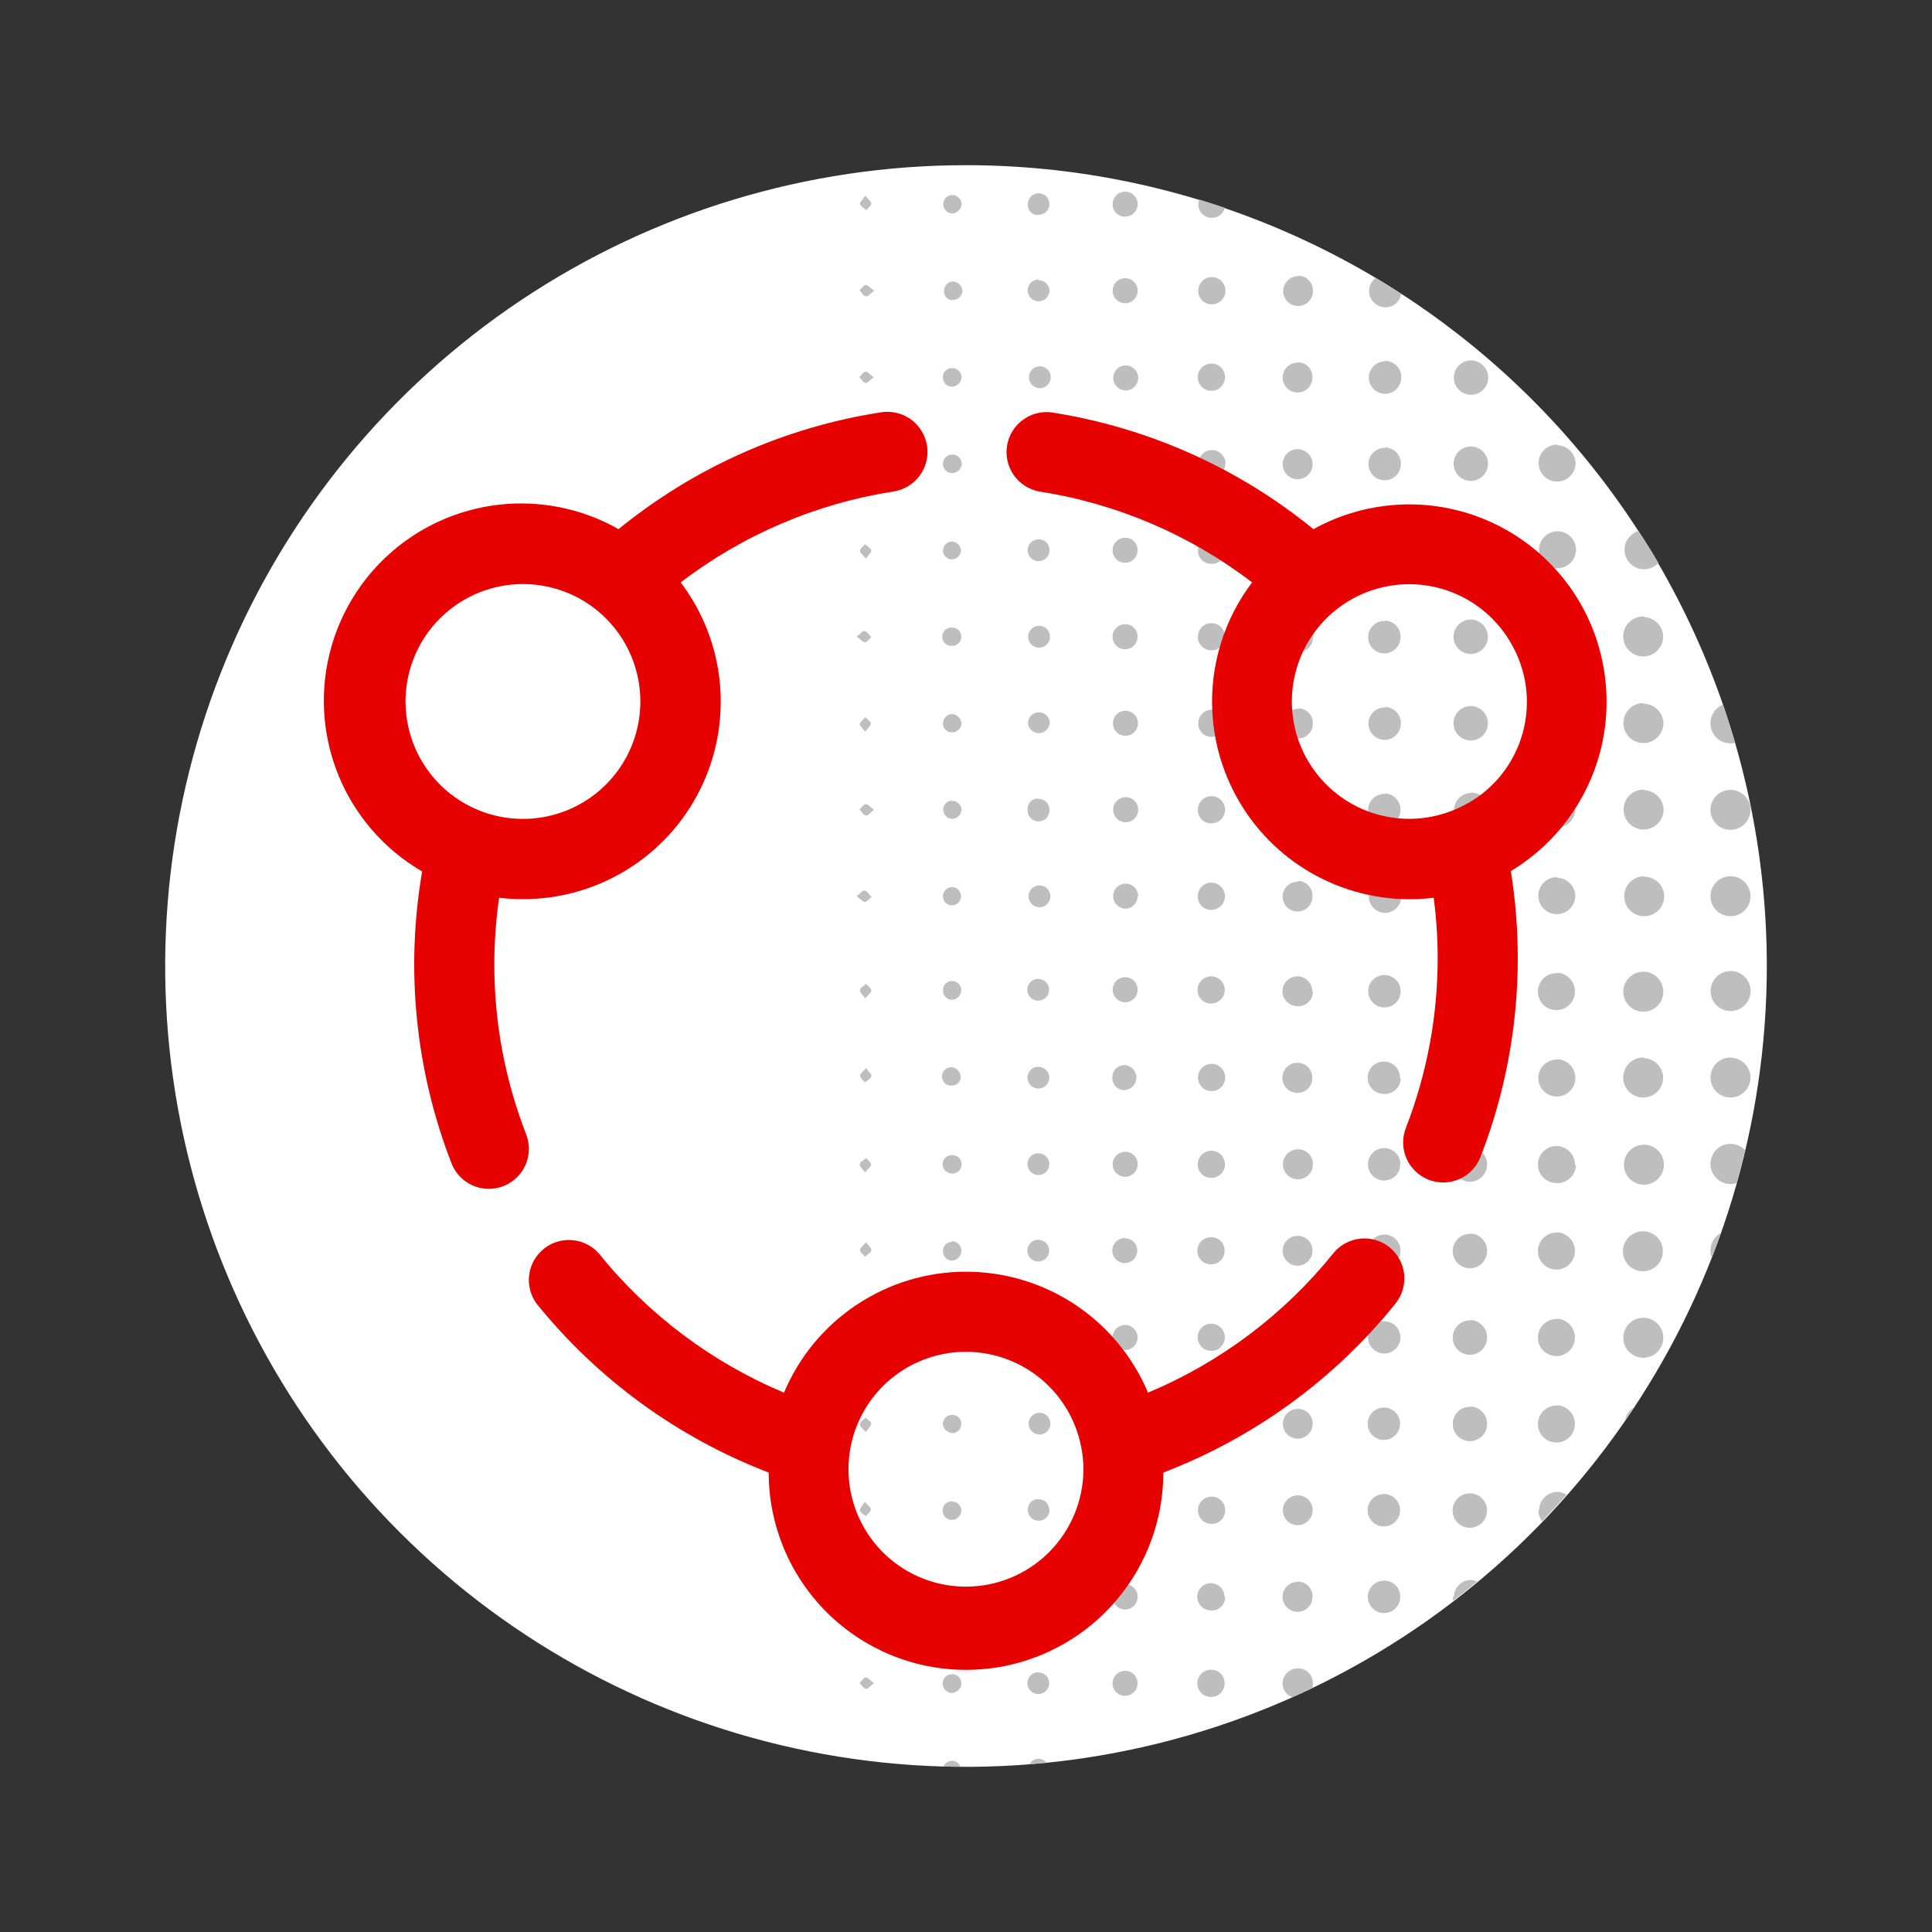
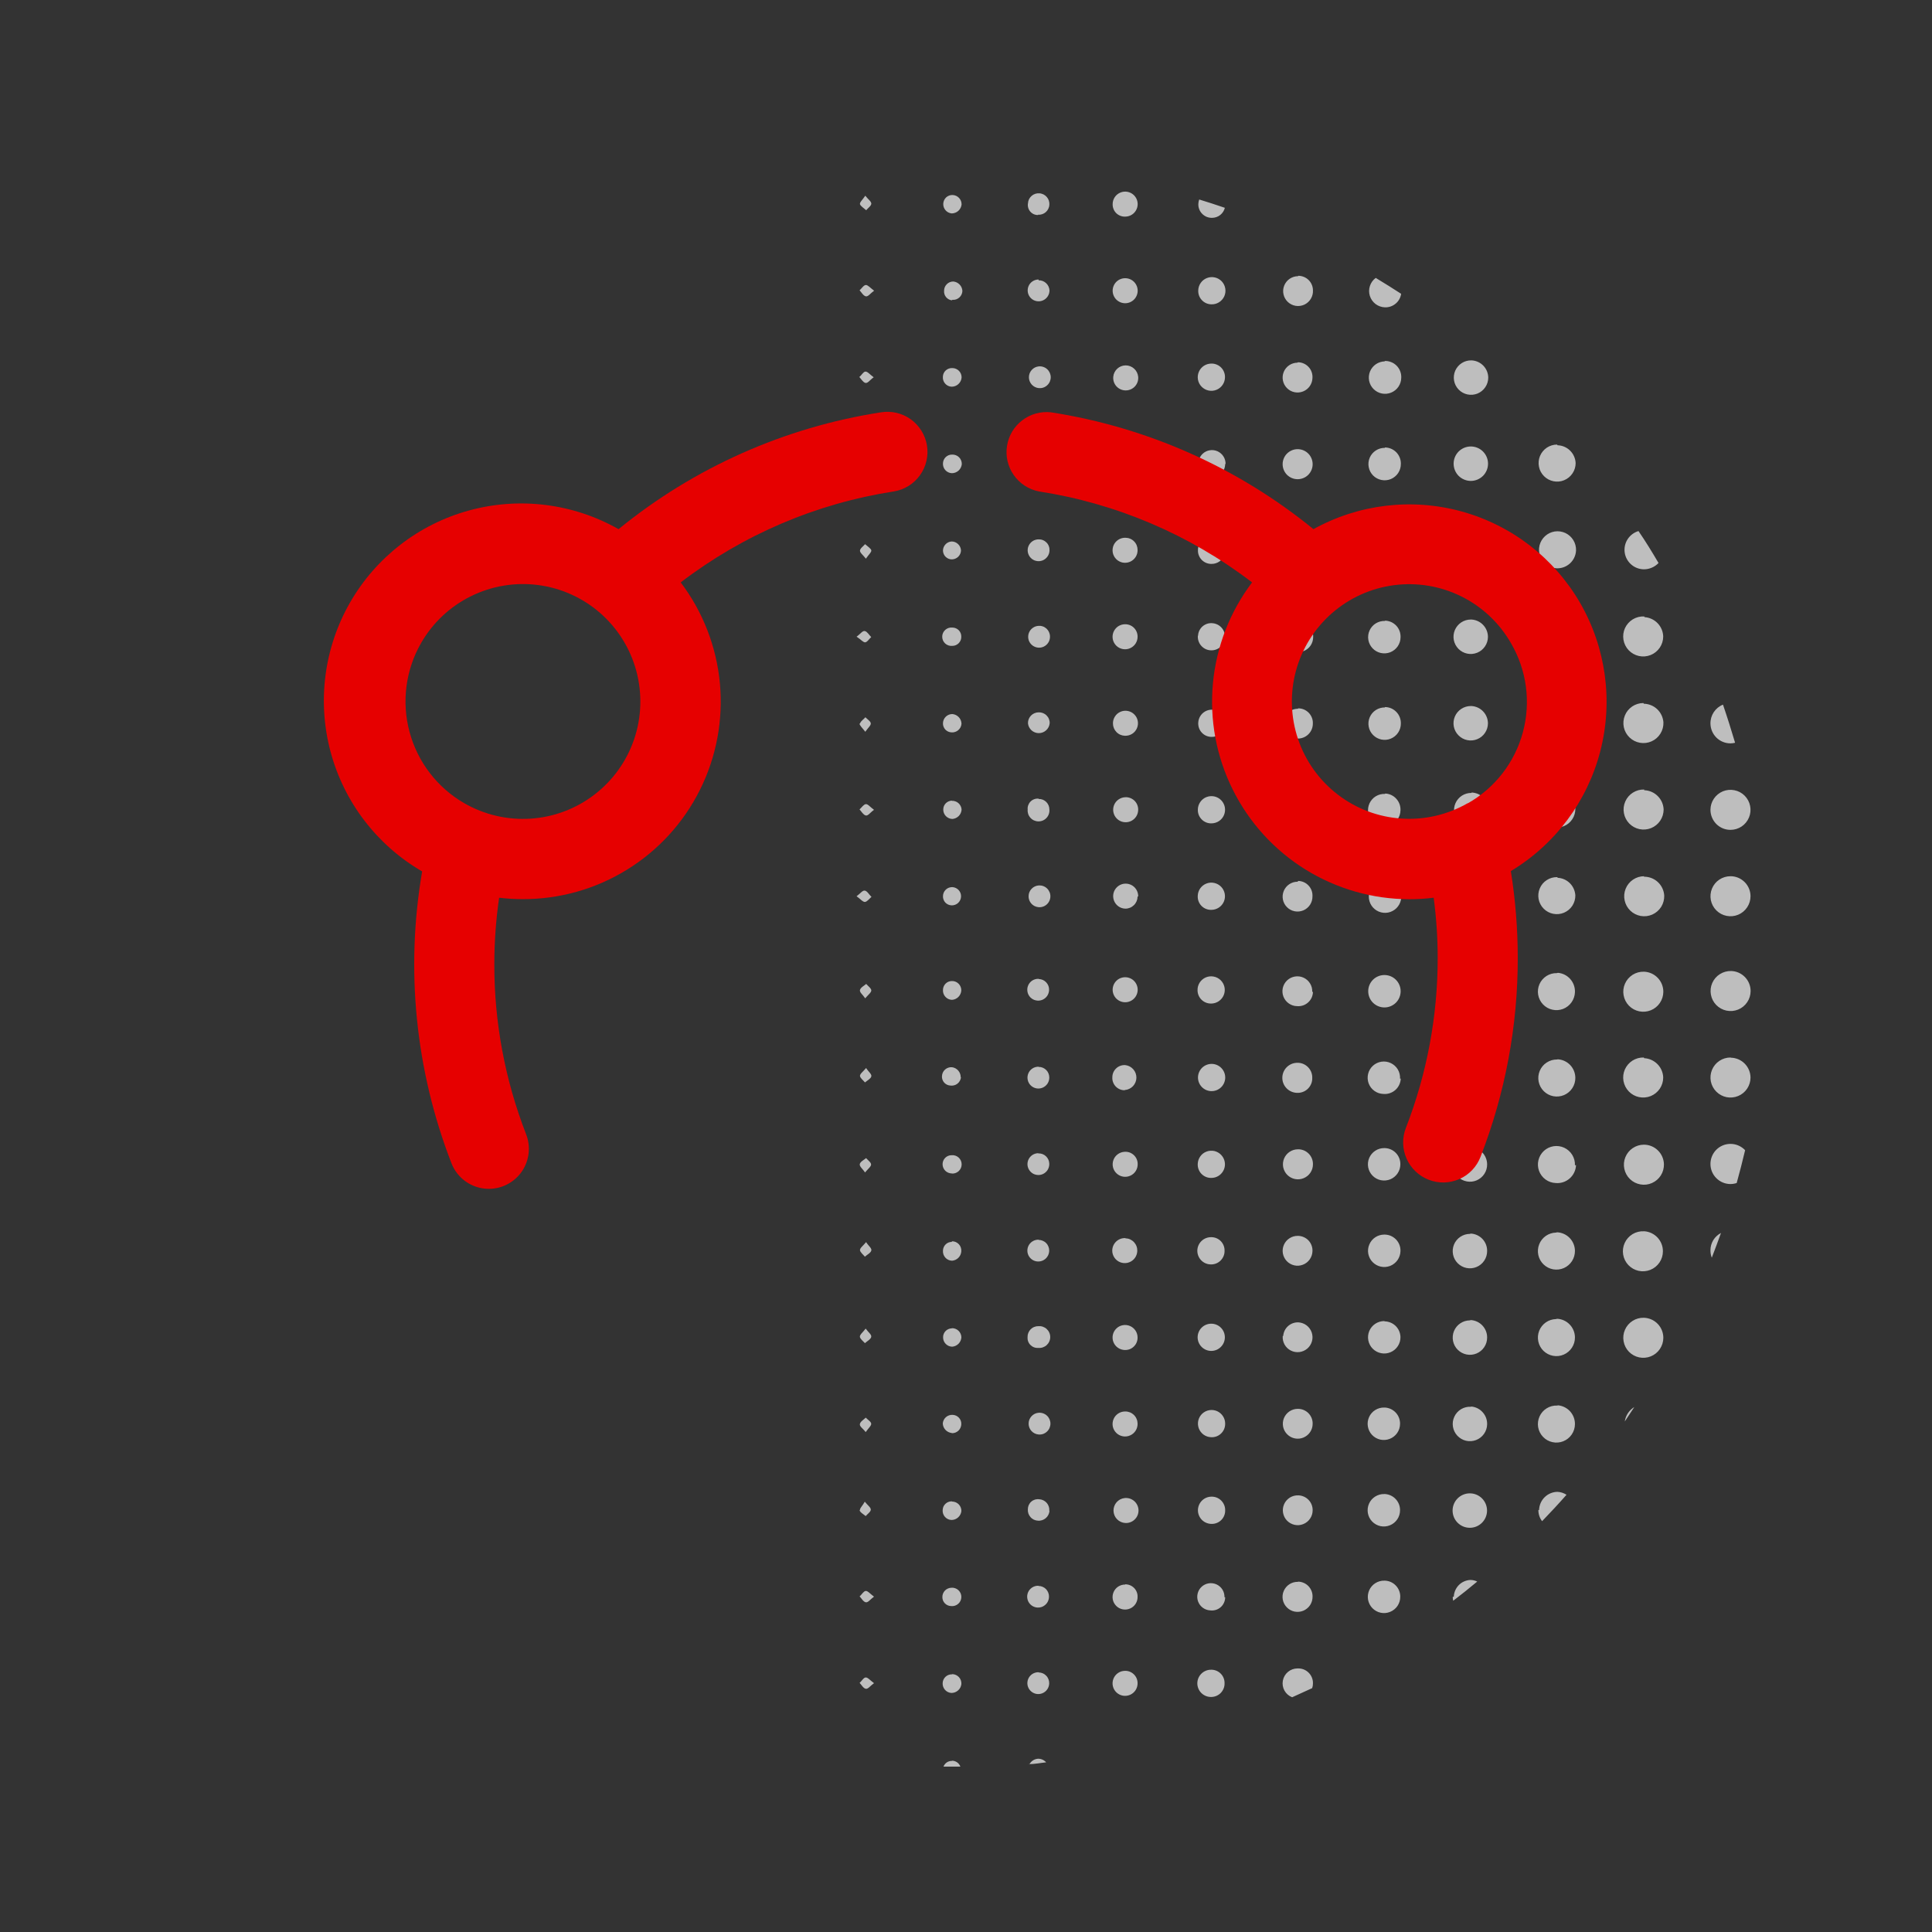
<svg xmlns="http://www.w3.org/2000/svg" width="64" height="64" viewBox="0 0 64 64" fill="none">
  <rect x="0" y="0" width="64" height="64" fill="#333333" stroke="none" />
-   <path d="M58.028 32C58.028 37.148 56.502 42.181 53.642 46.461C50.782 50.741 46.717 54.077 41.961 56.047C37.205 58.017 31.971 58.533 26.922 57.529C21.873 56.524 17.235 54.045 13.595 50.405C9.955 46.765 7.476 42.127 6.472 37.078C5.467 32.029 5.983 26.796 7.953 22.04C9.923 17.283 13.259 13.218 17.539 10.358C21.82 7.498 26.852 5.972 32 5.972C35.418 5.972 38.803 6.645 41.961 7.953C45.118 9.261 47.988 11.178 50.405 13.595C52.822 16.012 54.739 18.882 56.047 22.04C57.355 25.197 58.028 28.582 58.028 32Z" fill="white" stroke="white" />
  <path d="M56.661 23.972C56.658 23.837 56.696 23.705 56.77 23.592C56.844 23.48 56.951 23.392 57.076 23.342C57.219 23.76 57.351 24.181 57.477 24.605C57.427 24.617 57.376 24.624 57.325 24.625C57.151 24.625 56.983 24.557 56.859 24.435C56.735 24.312 56.664 24.146 56.661 23.972ZM57.325 27.49C57.456 27.49 57.584 27.451 57.693 27.379C57.802 27.306 57.887 27.202 57.937 27.081C57.988 26.96 58.001 26.826 57.975 26.698C57.95 26.569 57.886 26.451 57.794 26.358C57.701 26.265 57.583 26.202 57.454 26.177C57.325 26.151 57.192 26.164 57.071 26.214C56.95 26.265 56.846 26.35 56.773 26.459C56.7 26.568 56.661 26.696 56.661 26.827C56.661 26.915 56.679 27.002 56.713 27.082C56.746 27.163 56.796 27.237 56.858 27.299C56.92 27.36 56.994 27.409 57.075 27.442C57.157 27.475 57.244 27.491 57.331 27.49H57.325ZM57.325 29.026C57.194 29.026 57.065 29.065 56.956 29.137C56.847 29.21 56.762 29.314 56.712 29.435C56.662 29.556 56.649 29.69 56.674 29.818C56.7 29.947 56.763 30.065 56.856 30.158C56.949 30.251 57.067 30.314 57.195 30.339C57.324 30.365 57.457 30.352 57.578 30.302C57.7 30.252 57.803 30.166 57.876 30.057C57.949 29.948 57.988 29.82 57.988 29.689C57.988 29.601 57.971 29.514 57.937 29.433C57.903 29.352 57.853 29.278 57.79 29.216C57.727 29.155 57.653 29.106 57.572 29.073C57.49 29.041 57.403 29.024 57.315 29.026H57.325ZM54.466 29.026C54.334 29.026 54.205 29.065 54.096 29.139C53.986 29.213 53.901 29.318 53.852 29.44C53.802 29.562 53.79 29.697 53.818 29.826C53.845 29.955 53.91 30.073 54.005 30.165C54.099 30.257 54.22 30.318 54.349 30.342C54.479 30.365 54.613 30.349 54.734 30.296C54.855 30.242 54.957 30.154 55.028 30.043C55.098 29.931 55.133 29.801 55.13 29.669C55.12 29.498 55.045 29.337 54.919 29.22C54.794 29.103 54.628 29.04 54.456 29.042L54.466 29.026ZM54.466 18.859C54.555 18.858 54.643 18.838 54.725 18.802C54.806 18.767 54.88 18.715 54.941 18.65C54.731 18.292 54.516 17.94 54.277 17.592C54.129 17.636 54.001 17.732 53.917 17.862C53.833 17.992 53.799 18.148 53.82 18.301C53.841 18.454 53.917 18.595 54.033 18.697C54.149 18.8 54.298 18.857 54.453 18.859H54.466ZM54.466 26.154C54.334 26.15 54.204 26.186 54.093 26.256C53.981 26.326 53.893 26.428 53.84 26.549C53.786 26.67 53.77 26.804 53.794 26.934C53.817 27.064 53.878 27.184 53.97 27.279C54.062 27.373 54.18 27.439 54.309 27.466C54.439 27.493 54.573 27.481 54.695 27.432C54.818 27.382 54.922 27.297 54.996 27.188C55.07 27.078 55.109 26.949 55.11 26.817C55.104 26.649 55.034 26.489 54.914 26.37C54.795 26.251 54.635 26.182 54.466 26.177V26.154ZM54.466 20.421C54.334 20.414 54.203 20.447 54.089 20.516C53.976 20.585 53.886 20.686 53.83 20.806C53.775 20.927 53.757 21.061 53.779 21.192C53.801 21.322 53.861 21.444 53.952 21.54C54.044 21.636 54.162 21.702 54.291 21.731C54.42 21.759 54.556 21.748 54.679 21.699C54.802 21.65 54.907 21.565 54.982 21.455C55.056 21.346 55.096 21.216 55.096 21.084C55.091 20.92 55.025 20.763 54.911 20.645C54.797 20.527 54.643 20.455 54.48 20.444L54.466 20.421ZM54.44 23.289C54.308 23.289 54.178 23.329 54.069 23.402C53.959 23.477 53.874 23.581 53.825 23.704C53.776 23.826 53.764 23.961 53.791 24.09C53.819 24.22 53.885 24.338 53.98 24.429C54.075 24.521 54.195 24.582 54.325 24.605C54.455 24.628 54.589 24.612 54.71 24.558C54.831 24.504 54.933 24.416 55.003 24.303C55.073 24.191 55.108 24.061 55.103 23.929C55.091 23.764 55.018 23.608 54.898 23.494C54.778 23.38 54.619 23.315 54.453 23.312L54.44 23.289ZM51.581 14.727C51.46 14.727 51.341 14.763 51.24 14.83C51.14 14.898 51.061 14.993 51.014 15.106C50.968 15.218 50.956 15.341 50.98 15.46C51.003 15.579 51.062 15.688 51.148 15.774C51.233 15.86 51.343 15.918 51.462 15.942C51.581 15.966 51.704 15.954 51.816 15.907C51.928 15.861 52.024 15.782 52.091 15.681C52.159 15.58 52.195 15.462 52.195 15.34C52.188 15.184 52.122 15.036 52.011 14.927C51.9 14.817 51.751 14.754 51.595 14.75L51.581 14.727ZM51.581 26.187C51.459 26.185 51.339 26.22 51.237 26.286C51.134 26.353 51.054 26.449 51.007 26.561C50.959 26.674 50.946 26.798 50.969 26.918C50.993 27.038 51.051 27.148 51.138 27.234C51.224 27.321 51.334 27.379 51.454 27.403C51.574 27.426 51.698 27.413 51.811 27.365C51.923 27.318 52.019 27.238 52.086 27.135C52.152 27.033 52.187 26.913 52.185 26.791C52.179 26.637 52.116 26.492 52.009 26.383C51.901 26.273 51.758 26.207 51.605 26.197L51.581 26.187ZM51.581 29.056C51.459 29.054 51.339 29.088 51.237 29.155C51.134 29.221 51.054 29.317 51.007 29.43C50.959 29.542 50.946 29.666 50.969 29.786C50.993 29.906 51.051 30.016 51.138 30.103C51.224 30.189 51.334 30.248 51.454 30.271C51.574 30.294 51.698 30.282 51.811 30.234C51.923 30.186 52.019 30.106 52.086 30.004C52.152 29.901 52.187 29.781 52.185 29.659C52.176 29.508 52.112 29.365 52.005 29.258C51.898 29.151 51.756 29.087 51.605 29.079L51.581 29.056ZM52.208 18.239C52.213 18.117 52.182 17.997 52.119 17.894C52.056 17.79 51.964 17.708 51.854 17.656C51.744 17.605 51.621 17.588 51.501 17.606C51.382 17.625 51.27 17.678 51.181 17.761C51.091 17.843 51.028 17.949 50.999 18.067C50.97 18.185 50.977 18.308 51.019 18.422C51.06 18.536 51.134 18.636 51.232 18.707C51.33 18.779 51.447 18.82 51.568 18.826C51.73 18.831 51.888 18.773 52.008 18.663C52.128 18.553 52.199 18.401 52.208 18.239ZM51.598 23.345C51.477 23.345 51.358 23.38 51.257 23.447C51.156 23.513 51.077 23.608 51.029 23.72C50.982 23.832 50.969 23.955 50.992 24.074C51.015 24.193 51.072 24.303 51.157 24.389C51.242 24.475 51.351 24.535 51.47 24.559C51.588 24.584 51.712 24.573 51.824 24.528C51.936 24.482 52.033 24.405 52.101 24.305C52.169 24.205 52.207 24.087 52.208 23.965C52.208 23.803 52.144 23.646 52.03 23.53C51.916 23.414 51.761 23.348 51.598 23.345ZM51.598 20.48C51.476 20.48 51.357 20.517 51.255 20.585C51.154 20.653 51.076 20.75 51.03 20.863C50.984 20.976 50.973 21.1 50.998 21.22C51.023 21.339 51.083 21.448 51.17 21.533C51.258 21.619 51.369 21.676 51.489 21.697C51.609 21.719 51.733 21.705 51.844 21.656C51.956 21.607 52.051 21.525 52.116 21.422C52.181 21.319 52.215 21.199 52.211 21.077C52.205 20.917 52.138 20.766 52.023 20.655C51.908 20.544 51.755 20.481 51.595 20.48H51.598ZM48.723 14.79C48.572 14.79 48.426 14.85 48.319 14.957C48.213 15.064 48.153 15.209 48.153 15.36C48.153 15.511 48.213 15.657 48.319 15.764C48.426 15.87 48.572 15.931 48.723 15.931C48.874 15.931 49.019 15.87 49.126 15.764C49.233 15.657 49.293 15.511 49.293 15.36C49.293 15.209 49.233 15.064 49.126 14.957C49.019 14.85 48.874 14.79 48.723 14.79ZM48.723 20.523C48.61 20.523 48.5 20.555 48.406 20.617C48.312 20.679 48.238 20.768 48.194 20.872C48.15 20.975 48.138 21.09 48.159 21.201C48.18 21.311 48.234 21.413 48.313 21.494C48.392 21.574 48.493 21.629 48.603 21.652C48.713 21.675 48.828 21.665 48.932 21.623C49.037 21.581 49.127 21.509 49.19 21.416C49.254 21.323 49.289 21.213 49.29 21.1C49.29 20.953 49.234 20.811 49.133 20.704C49.032 20.596 48.893 20.532 48.746 20.523H48.723ZM48.723 23.388C48.61 23.388 48.5 23.421 48.406 23.483C48.312 23.544 48.238 23.633 48.194 23.737C48.15 23.84 48.138 23.955 48.159 24.066C48.18 24.176 48.234 24.278 48.313 24.358C48.392 24.439 48.493 24.494 48.603 24.517C48.713 24.54 48.828 24.53 48.932 24.488C49.037 24.446 49.127 24.374 49.19 24.281C49.254 24.188 49.289 24.078 49.29 23.965C49.29 23.818 49.234 23.676 49.133 23.569C49.032 23.461 48.893 23.397 48.746 23.388H48.723ZM48.706 29.119C48.555 29.121 48.411 29.184 48.306 29.293C48.201 29.401 48.143 29.548 48.146 29.699C48.148 29.85 48.211 29.994 48.32 30.099C48.429 30.204 48.575 30.262 48.726 30.259C48.801 30.258 48.875 30.242 48.944 30.212C49.012 30.182 49.075 30.139 49.127 30.085C49.179 30.031 49.219 29.968 49.247 29.898C49.274 29.828 49.288 29.754 49.287 29.679C49.285 29.604 49.269 29.53 49.239 29.462C49.209 29.393 49.166 29.331 49.112 29.279C49.059 29.227 48.995 29.186 48.925 29.158C48.856 29.131 48.781 29.117 48.706 29.119ZM48.746 11.938C48.633 11.935 48.521 11.965 48.425 12.026C48.329 12.087 48.253 12.175 48.207 12.278C48.162 12.382 48.148 12.498 48.168 12.609C48.188 12.721 48.241 12.824 48.32 12.905C48.399 12.987 48.501 13.043 48.612 13.066C48.723 13.09 48.839 13.079 48.944 13.037C49.049 12.994 49.139 12.921 49.202 12.827C49.266 12.733 49.3 12.622 49.3 12.508C49.298 12.361 49.24 12.219 49.137 12.113C49.034 12.007 48.894 11.944 48.746 11.938ZM48.746 26.267C48.634 26.265 48.523 26.296 48.428 26.357C48.334 26.418 48.259 26.505 48.214 26.608C48.169 26.711 48.155 26.825 48.175 26.936C48.194 27.047 48.246 27.149 48.324 27.231C48.401 27.312 48.502 27.369 48.611 27.393C48.721 27.418 48.836 27.41 48.941 27.369C49.046 27.329 49.137 27.259 49.202 27.167C49.267 27.075 49.303 26.966 49.306 26.854C49.31 26.777 49.297 26.701 49.271 26.63C49.244 26.558 49.204 26.492 49.152 26.436C49.1 26.381 49.037 26.336 48.967 26.304C48.898 26.273 48.822 26.256 48.746 26.253V26.267ZM48.746 17.672C48.633 17.668 48.52 17.699 48.424 17.76C48.328 17.82 48.253 17.909 48.207 18.013C48.161 18.117 48.148 18.232 48.168 18.344C48.189 18.456 48.242 18.559 48.321 18.64C48.401 18.721 48.503 18.777 48.614 18.8C48.725 18.823 48.841 18.812 48.946 18.769C49.051 18.726 49.141 18.653 49.204 18.558C49.267 18.463 49.3 18.352 49.3 18.239C49.3 18.163 49.286 18.087 49.257 18.017C49.228 17.946 49.186 17.882 49.132 17.828C49.078 17.774 49.015 17.732 48.944 17.703C48.874 17.673 48.799 17.658 48.723 17.658L48.746 17.672ZM46.425 18.262C46.429 18.155 46.402 18.049 46.346 17.958C46.291 17.867 46.209 17.795 46.112 17.75C46.015 17.706 45.907 17.691 45.801 17.709C45.696 17.726 45.598 17.774 45.52 17.847C45.443 17.92 45.388 18.015 45.364 18.119C45.341 18.223 45.348 18.332 45.387 18.432C45.425 18.531 45.492 18.617 45.58 18.678C45.667 18.74 45.771 18.774 45.878 18.776C45.947 18.775 46.017 18.761 46.081 18.734C46.145 18.706 46.203 18.667 46.252 18.617C46.301 18.567 46.339 18.508 46.365 18.443C46.39 18.378 46.403 18.308 46.402 18.239L46.425 18.262ZM45.878 10.181C46.007 10.185 46.133 10.142 46.232 10.059C46.331 9.977 46.396 9.861 46.415 9.733C46.14 9.554 45.858 9.378 45.573 9.206C45.482 9.272 45.415 9.366 45.38 9.473C45.345 9.579 45.344 9.694 45.378 9.802C45.412 9.909 45.478 10.003 45.567 10.071C45.657 10.139 45.765 10.177 45.878 10.181ZM45.878 29.165C45.737 29.165 45.601 29.221 45.501 29.32C45.401 29.42 45.345 29.555 45.344 29.696C45.343 29.802 45.373 29.907 45.431 29.996C45.49 30.085 45.573 30.155 45.672 30.197C45.77 30.238 45.878 30.25 45.983 30.23C46.088 30.209 46.184 30.158 46.26 30.083C46.335 30.008 46.387 29.912 46.408 29.807C46.429 29.703 46.418 29.594 46.377 29.496C46.336 29.397 46.267 29.313 46.178 29.254C46.089 29.195 45.984 29.164 45.878 29.165ZM45.878 11.971C45.772 11.972 45.669 12.004 45.581 12.063C45.493 12.122 45.425 12.206 45.384 12.304C45.344 12.401 45.334 12.509 45.354 12.613C45.375 12.717 45.425 12.812 45.5 12.887C45.575 12.962 45.67 13.014 45.773 13.035C45.877 13.056 45.985 13.046 46.083 13.006C46.181 12.966 46.265 12.899 46.325 12.811C46.384 12.724 46.417 12.621 46.418 12.515C46.422 12.441 46.41 12.367 46.383 12.297C46.357 12.228 46.316 12.165 46.264 12.113C46.211 12.06 46.148 12.019 46.079 11.993C46.009 11.966 45.935 11.954 45.861 11.958L45.878 11.971ZM45.878 23.435C45.771 23.433 45.666 23.463 45.576 23.521C45.486 23.579 45.416 23.662 45.374 23.76C45.332 23.858 45.32 23.967 45.34 24.072C45.36 24.177 45.41 24.273 45.486 24.349C45.561 24.425 45.657 24.477 45.761 24.498C45.866 24.52 45.975 24.509 46.073 24.468C46.172 24.427 46.256 24.358 46.315 24.269C46.374 24.18 46.406 24.076 46.405 23.969C46.407 23.898 46.395 23.827 46.369 23.761C46.344 23.694 46.305 23.634 46.255 23.583C46.206 23.532 46.147 23.491 46.081 23.463C46.016 23.436 45.945 23.422 45.874 23.422L45.878 23.435ZM45.878 14.836C45.771 14.834 45.666 14.864 45.577 14.922C45.487 14.98 45.416 15.063 45.374 15.161C45.332 15.259 45.32 15.367 45.34 15.472C45.359 15.577 45.41 15.674 45.484 15.75C45.559 15.826 45.655 15.878 45.759 15.899C45.864 15.921 45.972 15.911 46.071 15.871C46.17 15.83 46.254 15.761 46.314 15.673C46.373 15.584 46.405 15.48 46.405 15.373C46.408 15.302 46.396 15.231 46.37 15.164C46.345 15.098 46.306 15.037 46.257 14.985C46.207 14.934 46.148 14.893 46.082 14.865C46.016 14.837 45.946 14.823 45.874 14.823L45.878 14.836ZM45.878 20.57C45.771 20.566 45.666 20.594 45.575 20.65C45.484 20.706 45.412 20.788 45.368 20.886C45.324 20.983 45.31 21.091 45.328 21.197C45.346 21.302 45.395 21.399 45.469 21.477C45.542 21.554 45.637 21.608 45.741 21.631C45.846 21.654 45.955 21.646 46.054 21.607C46.153 21.568 46.239 21.5 46.3 21.412C46.36 21.324 46.394 21.22 46.395 21.114C46.398 21.044 46.388 20.974 46.364 20.907C46.34 20.841 46.304 20.781 46.256 20.729C46.208 20.678 46.151 20.636 46.087 20.607C46.023 20.578 45.954 20.562 45.884 20.56L45.878 20.57ZM45.878 26.3C45.771 26.295 45.665 26.323 45.574 26.378C45.483 26.434 45.411 26.516 45.366 26.613C45.322 26.71 45.307 26.818 45.324 26.923C45.342 27.029 45.39 27.127 45.463 27.204C45.536 27.282 45.631 27.337 45.735 27.36C45.839 27.384 45.948 27.376 46.047 27.338C46.147 27.3 46.233 27.232 46.294 27.145C46.356 27.058 46.39 26.954 46.392 26.847C46.396 26.777 46.386 26.707 46.363 26.641C46.339 26.575 46.303 26.514 46.256 26.462C46.21 26.41 46.153 26.367 46.09 26.337C46.026 26.307 45.958 26.29 45.888 26.287L45.878 26.3ZM42.986 14.879C42.854 14.879 42.728 14.932 42.634 15.025C42.541 15.118 42.489 15.245 42.489 15.377C42.489 15.509 42.541 15.635 42.634 15.729C42.728 15.822 42.854 15.874 42.986 15.874C43.118 15.874 43.245 15.822 43.338 15.729C43.431 15.635 43.483 15.509 43.483 15.377C43.483 15.245 43.431 15.118 43.338 15.025C43.245 14.932 43.118 14.879 42.986 14.879ZM42.986 29.208C42.888 29.207 42.792 29.236 42.71 29.29C42.628 29.344 42.564 29.422 42.527 29.512C42.489 29.603 42.479 29.703 42.498 29.799C42.517 29.895 42.565 29.984 42.635 30.053C42.704 30.122 42.793 30.169 42.889 30.187C42.986 30.206 43.085 30.195 43.176 30.157C43.266 30.119 43.343 30.054 43.397 29.972C43.45 29.89 43.478 29.794 43.477 29.696C43.481 29.63 43.472 29.565 43.45 29.503C43.428 29.442 43.394 29.385 43.349 29.337C43.305 29.289 43.252 29.251 43.192 29.224C43.132 29.197 43.068 29.183 43.003 29.182L42.986 29.208ZM43.477 18.285C43.486 18.187 43.465 18.089 43.418 18.003C43.371 17.917 43.3 17.847 43.213 17.801C43.126 17.756 43.027 17.738 42.929 17.749C42.832 17.76 42.74 17.8 42.665 17.863C42.59 17.927 42.536 18.011 42.509 18.105C42.483 18.2 42.485 18.3 42.515 18.393C42.546 18.487 42.603 18.569 42.681 18.629C42.758 18.69 42.852 18.726 42.95 18.733C43.016 18.741 43.084 18.735 43.148 18.716C43.212 18.697 43.272 18.665 43.323 18.622C43.374 18.578 43.415 18.525 43.445 18.465C43.474 18.404 43.491 18.339 43.493 18.272L43.477 18.285ZM42.979 12.014C42.882 12.015 42.788 12.044 42.707 12.098C42.626 12.153 42.563 12.23 42.526 12.319C42.489 12.409 42.479 12.508 42.498 12.603C42.517 12.699 42.563 12.786 42.631 12.855C42.699 12.925 42.786 12.972 42.882 12.992C42.977 13.012 43.075 13.003 43.166 12.967C43.256 12.931 43.334 12.87 43.389 12.79C43.444 12.71 43.475 12.616 43.477 12.518C43.481 12.452 43.472 12.386 43.45 12.324C43.428 12.261 43.394 12.204 43.348 12.156C43.303 12.107 43.249 12.068 43.188 12.042C43.128 12.015 43.062 12.001 42.996 12.001L42.979 12.014ZM42.999 26.343C42.901 26.34 42.804 26.366 42.721 26.418C42.638 26.47 42.572 26.545 42.532 26.635C42.492 26.724 42.479 26.824 42.496 26.921C42.513 27.017 42.557 27.107 42.625 27.178C42.693 27.249 42.78 27.298 42.876 27.319C42.972 27.34 43.072 27.333 43.163 27.297C43.255 27.261 43.333 27.199 43.389 27.118C43.445 27.037 43.475 26.942 43.477 26.844C43.48 26.78 43.471 26.716 43.45 26.655C43.429 26.595 43.396 26.539 43.353 26.491C43.31 26.443 43.258 26.404 43.2 26.377C43.143 26.349 43.08 26.333 43.016 26.33L42.999 26.343ZM42.999 23.478C42.901 23.477 42.805 23.506 42.723 23.56C42.641 23.615 42.577 23.692 42.54 23.783C42.502 23.874 42.492 23.974 42.512 24.07C42.531 24.166 42.579 24.255 42.649 24.324C42.719 24.393 42.808 24.439 42.905 24.458C43.001 24.476 43.101 24.465 43.191 24.426C43.282 24.387 43.358 24.322 43.411 24.24C43.465 24.157 43.492 24.06 43.49 23.962C43.492 23.897 43.481 23.832 43.457 23.772C43.433 23.712 43.397 23.656 43.352 23.61C43.306 23.564 43.252 23.527 43.192 23.502C43.132 23.477 43.068 23.464 43.003 23.465L42.999 23.478ZM42.999 9.149C42.901 9.149 42.804 9.179 42.722 9.235C42.641 9.29 42.577 9.369 42.541 9.461C42.504 9.553 42.496 9.653 42.518 9.75C42.539 9.846 42.589 9.934 42.66 10.002C42.732 10.07 42.823 10.115 42.92 10.131C43.018 10.147 43.118 10.133 43.208 10.092C43.297 10.05 43.372 9.983 43.423 9.898C43.474 9.813 43.499 9.715 43.493 9.617C43.493 9.553 43.48 9.49 43.455 9.432C43.431 9.373 43.395 9.32 43.349 9.275C43.304 9.231 43.25 9.195 43.191 9.172C43.133 9.148 43.069 9.136 43.006 9.136L42.999 9.149ZM42.999 20.613C42.902 20.614 42.807 20.644 42.727 20.699C42.647 20.754 42.584 20.831 42.548 20.922C42.511 21.012 42.502 21.111 42.522 21.206C42.541 21.302 42.589 21.389 42.658 21.457C42.727 21.526 42.815 21.573 42.91 21.592C43.005 21.61 43.104 21.601 43.194 21.564C43.284 21.527 43.361 21.464 43.416 21.383C43.47 21.302 43.499 21.208 43.5 21.11C43.504 21.043 43.493 20.975 43.469 20.911C43.445 20.848 43.408 20.79 43.36 20.742C43.312 20.694 43.255 20.656 43.191 20.632C43.128 20.607 43.06 20.596 42.993 20.6L42.999 20.613ZM40.124 10.081C40.214 10.085 40.303 10.062 40.379 10.015C40.455 9.969 40.516 9.9 40.554 9.819C40.591 9.738 40.604 9.647 40.589 9.559C40.575 9.47 40.535 9.388 40.474 9.322C40.412 9.257 40.333 9.211 40.246 9.191C40.158 9.171 40.067 9.177 39.983 9.209C39.9 9.241 39.827 9.297 39.776 9.37C39.724 9.444 39.695 9.531 39.693 9.62C39.691 9.679 39.7 9.738 39.72 9.793C39.74 9.848 39.772 9.898 39.812 9.941C39.852 9.984 39.9 10.019 39.954 10.043C40.008 10.067 40.066 10.08 40.124 10.081ZM40.124 24.41C40.214 24.414 40.303 24.391 40.379 24.344C40.455 24.297 40.516 24.229 40.554 24.148C40.591 24.066 40.604 23.976 40.589 23.887C40.575 23.799 40.535 23.717 40.474 23.651C40.412 23.586 40.333 23.54 40.246 23.52C40.158 23.5 40.067 23.506 39.983 23.538C39.9 23.57 39.827 23.626 39.776 23.699C39.724 23.772 39.695 23.859 39.693 23.949C39.691 24.008 39.7 24.066 39.72 24.121C39.74 24.177 39.772 24.227 39.812 24.27C39.852 24.313 39.9 24.348 39.954 24.372C40.008 24.395 40.066 24.409 40.124 24.41ZM40.124 30.14C40.213 30.14 40.3 30.115 40.374 30.066C40.449 30.018 40.507 29.948 40.542 29.867C40.577 29.785 40.587 29.695 40.571 29.608C40.555 29.52 40.514 29.44 40.452 29.376C40.39 29.312 40.311 29.268 40.225 29.249C40.138 29.229 40.048 29.236 39.965 29.268C39.882 29.3 39.81 29.356 39.759 29.428C39.708 29.501 39.679 29.587 39.677 29.676C39.673 29.736 39.682 29.797 39.703 29.854C39.724 29.911 39.756 29.962 39.798 30.006C39.84 30.05 39.891 30.084 39.947 30.107C40.003 30.13 40.064 30.141 40.124 30.14ZM39.68 21.061C39.673 21.15 39.694 21.239 39.738 21.317C39.783 21.395 39.85 21.458 39.93 21.498C40.01 21.537 40.101 21.552 40.19 21.54C40.279 21.528 40.362 21.49 40.429 21.43C40.496 21.371 40.544 21.293 40.566 21.206C40.589 21.119 40.585 21.028 40.555 20.943C40.525 20.858 40.471 20.785 40.399 20.731C40.327 20.678 40.24 20.647 40.151 20.643C40.093 20.639 40.035 20.647 39.98 20.666C39.925 20.686 39.874 20.715 39.831 20.754C39.788 20.793 39.753 20.84 39.728 20.893C39.703 20.945 39.689 21.002 39.687 21.061H39.68ZM40.138 12.044C40.048 12.042 39.96 12.067 39.884 12.115C39.809 12.164 39.749 12.233 39.714 12.316C39.678 12.398 39.668 12.489 39.684 12.577C39.7 12.665 39.742 12.746 39.805 12.81C39.868 12.874 39.948 12.918 40.036 12.937C40.124 12.955 40.215 12.947 40.298 12.913C40.381 12.879 40.452 12.821 40.502 12.747C40.552 12.672 40.579 12.585 40.579 12.495C40.58 12.437 40.57 12.379 40.548 12.325C40.527 12.271 40.496 12.221 40.455 12.179C40.415 12.137 40.367 12.104 40.313 12.081C40.26 12.057 40.202 12.045 40.144 12.044H40.138ZM40.138 27.275C40.226 27.273 40.312 27.246 40.386 27.196C40.459 27.146 40.516 27.076 40.549 26.993C40.582 26.911 40.59 26.821 40.573 26.734C40.555 26.647 40.512 26.568 40.45 26.505C40.387 26.442 40.307 26.399 40.221 26.382C40.134 26.364 40.044 26.373 39.961 26.406C39.879 26.439 39.809 26.496 39.759 26.569C39.709 26.642 39.681 26.729 39.68 26.817C39.678 26.878 39.688 26.939 39.71 26.996C39.733 27.053 39.767 27.104 39.81 27.147C39.853 27.19 39.905 27.224 39.962 27.246C40.019 27.268 40.08 27.278 40.141 27.275H40.138ZM40.138 18.68C40.228 18.68 40.316 18.653 40.391 18.602C40.466 18.552 40.524 18.48 40.558 18.396C40.592 18.312 40.6 18.22 40.582 18.132C40.563 18.043 40.519 17.962 40.454 17.899C40.389 17.836 40.307 17.794 40.218 17.778C40.129 17.762 40.037 17.773 39.954 17.809C39.872 17.846 39.802 17.906 39.753 17.983C39.705 18.059 39.681 18.148 39.683 18.239C39.683 18.355 39.73 18.468 39.812 18.55C39.895 18.633 40.007 18.68 40.124 18.68H40.138ZM40.157 7.216C40.254 7.214 40.347 7.181 40.423 7.121C40.498 7.061 40.552 6.978 40.575 6.884C40.293 6.788 40.012 6.695 39.726 6.609C39.708 6.656 39.698 6.705 39.697 6.755C39.694 6.815 39.704 6.875 39.726 6.931C39.747 6.987 39.78 7.038 39.822 7.081C39.864 7.124 39.914 7.158 39.969 7.182C40.025 7.205 40.084 7.216 40.144 7.216H40.157ZM40.599 15.37C40.6 15.282 40.576 15.194 40.529 15.12C40.481 15.045 40.413 14.986 40.332 14.949C40.251 14.913 40.161 14.901 40.074 14.916C39.987 14.93 39.905 14.97 39.84 15.031C39.776 15.091 39.73 15.169 39.709 15.255C39.688 15.341 39.694 15.432 39.724 15.515C39.754 15.598 39.808 15.671 39.879 15.723C39.951 15.776 40.036 15.807 40.124 15.811C40.184 15.814 40.243 15.805 40.299 15.784C40.355 15.763 40.406 15.73 40.449 15.689C40.492 15.648 40.526 15.598 40.55 15.544C40.573 15.489 40.585 15.43 40.585 15.37H40.599ZM37.282 26.409C37.201 26.411 37.121 26.436 37.054 26.483C36.986 26.529 36.934 26.595 36.904 26.671C36.874 26.747 36.867 26.83 36.884 26.91C36.901 26.99 36.941 27.063 36.999 27.12C37.058 27.178 37.132 27.216 37.213 27.231C37.293 27.246 37.376 27.237 37.452 27.205C37.527 27.173 37.591 27.119 37.636 27.051C37.681 26.983 37.704 26.902 37.704 26.82C37.704 26.764 37.693 26.707 37.671 26.655C37.648 26.603 37.615 26.556 37.574 26.517C37.532 26.479 37.483 26.449 37.43 26.431C37.376 26.412 37.319 26.405 37.263 26.409H37.282ZM37.704 12.482C37.694 12.379 37.647 12.283 37.57 12.213C37.494 12.143 37.394 12.104 37.291 12.104C37.187 12.104 37.087 12.143 37.011 12.213C36.935 12.283 36.887 12.379 36.878 12.482C36.873 12.539 36.88 12.597 36.898 12.652C36.916 12.706 36.946 12.756 36.985 12.799C37.024 12.841 37.071 12.875 37.124 12.898C37.176 12.921 37.233 12.933 37.291 12.933C37.348 12.933 37.405 12.921 37.458 12.898C37.511 12.875 37.558 12.841 37.597 12.799C37.636 12.756 37.665 12.706 37.684 12.652C37.702 12.597 37.709 12.539 37.704 12.482ZM37.309 14.946C37.226 14.942 37.144 14.963 37.074 15.006C37.003 15.049 36.947 15.112 36.912 15.187C36.878 15.263 36.867 15.347 36.88 15.428C36.894 15.51 36.932 15.586 36.989 15.646C37.046 15.706 37.12 15.747 37.201 15.765C37.282 15.782 37.366 15.775 37.443 15.745C37.52 15.714 37.586 15.661 37.632 15.592C37.679 15.524 37.703 15.443 37.704 15.36C37.705 15.306 37.694 15.252 37.674 15.201C37.653 15.15 37.623 15.105 37.584 15.066C37.545 15.028 37.499 14.998 37.449 14.977C37.398 14.957 37.344 14.948 37.289 14.949L37.309 14.946ZM37.704 29.696C37.706 29.614 37.683 29.533 37.639 29.464C37.596 29.395 37.532 29.34 37.458 29.307C37.383 29.274 37.3 29.264 37.219 29.277C37.139 29.291 37.064 29.328 37.004 29.385C36.945 29.441 36.903 29.514 36.885 29.593C36.867 29.673 36.873 29.756 36.902 29.833C36.931 29.909 36.982 29.976 37.048 30.023C37.115 30.071 37.194 30.098 37.276 30.1C37.329 30.101 37.382 30.09 37.431 30.071C37.48 30.051 37.525 30.021 37.563 29.984C37.601 29.947 37.631 29.902 37.652 29.853C37.672 29.805 37.683 29.752 37.684 29.699L37.704 29.696ZM37.273 7.176C37.355 7.176 37.435 7.152 37.503 7.106C37.571 7.061 37.624 6.996 37.655 6.92C37.687 6.845 37.695 6.761 37.679 6.681C37.663 6.6 37.624 6.527 37.566 6.469C37.508 6.411 37.434 6.371 37.353 6.355C37.273 6.339 37.19 6.347 37.114 6.379C37.038 6.41 36.973 6.463 36.928 6.531C36.882 6.6 36.858 6.68 36.858 6.762C36.856 6.817 36.866 6.871 36.886 6.922C36.906 6.974 36.936 7.02 36.975 7.059C37.014 7.098 37.061 7.128 37.112 7.148C37.163 7.169 37.218 7.178 37.273 7.176ZM37.273 24.373C37.355 24.375 37.437 24.352 37.506 24.308C37.576 24.263 37.631 24.198 37.663 24.122C37.696 24.046 37.705 23.962 37.689 23.88C37.674 23.799 37.634 23.724 37.575 23.666C37.517 23.607 37.442 23.568 37.361 23.552C37.279 23.536 37.195 23.545 37.119 23.578C37.043 23.61 36.978 23.665 36.934 23.735C36.889 23.804 36.866 23.886 36.868 23.969C36.869 24.074 36.91 24.175 36.984 24.25C37.057 24.326 37.157 24.37 37.263 24.373H37.273ZM37.273 9.216C37.163 9.216 37.057 9.259 36.979 9.337C36.902 9.415 36.858 9.52 36.858 9.63C36.858 9.74 36.902 9.845 36.979 9.923C37.057 10.001 37.163 10.045 37.273 10.045C37.382 10.045 37.488 10.001 37.566 9.923C37.643 9.845 37.687 9.74 37.687 9.63C37.687 9.52 37.643 9.415 37.566 9.337C37.488 9.259 37.382 9.216 37.273 9.216ZM37.256 20.679C37.174 20.682 37.095 20.709 37.028 20.756C36.962 20.804 36.911 20.87 36.882 20.946C36.853 21.023 36.847 21.106 36.865 21.186C36.883 21.266 36.925 21.338 36.984 21.395C37.044 21.451 37.119 21.488 37.199 21.502C37.28 21.516 37.363 21.506 37.438 21.472C37.513 21.439 37.576 21.384 37.62 21.315C37.663 21.246 37.686 21.166 37.684 21.084C37.683 21.029 37.672 20.974 37.65 20.924C37.628 20.873 37.596 20.828 37.556 20.79C37.516 20.752 37.469 20.723 37.417 20.704C37.366 20.685 37.311 20.677 37.256 20.679ZM37.279 17.814C37.196 17.812 37.115 17.835 37.045 17.88C36.975 17.925 36.921 17.989 36.888 18.065C36.856 18.142 36.847 18.226 36.862 18.307C36.878 18.388 36.918 18.463 36.976 18.522C37.035 18.58 37.109 18.62 37.191 18.636C37.272 18.651 37.356 18.642 37.432 18.61C37.509 18.577 37.573 18.522 37.618 18.453C37.663 18.383 37.686 18.302 37.684 18.219C37.684 18.165 37.674 18.113 37.654 18.063C37.634 18.014 37.604 17.969 37.566 17.932C37.529 17.894 37.484 17.864 37.434 17.844C37.385 17.824 37.332 17.814 37.279 17.814ZM34.411 12.137C34.321 12.146 34.238 12.187 34.178 12.254C34.117 12.32 34.084 12.407 34.084 12.497C34.084 12.587 34.117 12.673 34.178 12.74C34.238 12.806 34.321 12.848 34.411 12.857C34.461 12.861 34.511 12.856 34.559 12.84C34.607 12.824 34.651 12.798 34.688 12.764C34.726 12.73 34.755 12.689 34.776 12.643C34.796 12.597 34.807 12.547 34.807 12.497C34.807 12.446 34.796 12.397 34.776 12.351C34.755 12.305 34.726 12.263 34.688 12.229C34.651 12.195 34.607 12.17 34.559 12.154C34.511 12.138 34.461 12.132 34.411 12.137ZM34.411 17.867C34.339 17.866 34.269 17.886 34.209 17.924C34.149 17.963 34.102 18.018 34.073 18.084C34.044 18.149 34.036 18.221 34.048 18.291C34.061 18.362 34.094 18.427 34.143 18.478C34.192 18.53 34.256 18.566 34.325 18.581C34.395 18.597 34.468 18.591 34.534 18.566C34.601 18.54 34.658 18.495 34.699 18.437C34.74 18.379 34.764 18.31 34.766 18.239C34.769 18.19 34.762 18.141 34.745 18.096C34.729 18.05 34.703 18.009 34.669 17.974C34.635 17.939 34.594 17.911 34.549 17.893C34.504 17.874 34.456 17.866 34.407 17.867H34.411ZM34.411 20.732C34.339 20.734 34.27 20.757 34.212 20.799C34.153 20.84 34.109 20.898 34.083 20.965C34.058 21.031 34.053 21.104 34.068 21.174C34.084 21.244 34.12 21.307 34.172 21.356C34.224 21.405 34.29 21.438 34.36 21.45C34.431 21.462 34.503 21.453 34.568 21.424C34.633 21.394 34.689 21.347 34.727 21.286C34.765 21.226 34.784 21.155 34.782 21.084C34.782 21.035 34.771 20.986 34.751 20.941C34.731 20.896 34.702 20.856 34.666 20.823C34.629 20.79 34.586 20.764 34.539 20.749C34.493 20.733 34.443 20.728 34.394 20.732H34.411ZM34.411 23.597C34.363 23.597 34.316 23.606 34.272 23.624C34.228 23.642 34.189 23.669 34.155 23.702C34.122 23.736 34.096 23.776 34.078 23.82C34.06 23.864 34.052 23.911 34.053 23.959C34.061 24.048 34.103 24.131 34.169 24.192C34.236 24.252 34.322 24.286 34.412 24.286C34.502 24.286 34.589 24.252 34.655 24.192C34.722 24.131 34.764 24.048 34.772 23.959C34.774 23.91 34.765 23.862 34.747 23.817C34.729 23.772 34.702 23.732 34.667 23.698C34.633 23.664 34.591 23.637 34.546 23.62C34.501 23.603 34.453 23.595 34.404 23.597H34.411ZM34.411 29.331C34.321 29.337 34.236 29.376 34.174 29.441C34.111 29.506 34.075 29.591 34.073 29.681C34.07 29.772 34.101 29.859 34.16 29.928C34.219 29.996 34.301 30.04 34.391 30.05C34.441 30.056 34.491 30.052 34.539 30.037C34.587 30.023 34.632 29.998 34.67 29.965C34.708 29.932 34.739 29.892 34.76 29.846C34.782 29.801 34.794 29.752 34.795 29.701C34.797 29.651 34.788 29.601 34.769 29.555C34.749 29.508 34.721 29.466 34.685 29.431C34.649 29.396 34.605 29.369 34.558 29.352C34.511 29.335 34.461 29.328 34.411 29.331ZM34.384 7.113C34.431 7.117 34.478 7.111 34.522 7.096C34.567 7.081 34.608 7.058 34.643 7.027C34.678 6.996 34.707 6.958 34.727 6.916C34.748 6.874 34.76 6.828 34.762 6.782C34.765 6.735 34.759 6.688 34.744 6.644C34.729 6.6 34.706 6.559 34.675 6.524C34.644 6.489 34.607 6.46 34.565 6.439C34.523 6.419 34.477 6.406 34.431 6.404C34.384 6.4 34.337 6.406 34.292 6.421C34.248 6.435 34.207 6.459 34.172 6.49C34.137 6.521 34.108 6.558 34.087 6.6C34.067 6.643 34.055 6.688 34.053 6.735C34.044 6.783 34.047 6.833 34.06 6.88C34.073 6.927 34.096 6.971 34.128 7.008C34.16 7.045 34.2 7.075 34.245 7.095C34.29 7.115 34.339 7.124 34.388 7.123L34.384 7.113ZM34.404 26.456C34.356 26.451 34.307 26.457 34.261 26.474C34.216 26.49 34.174 26.516 34.14 26.55C34.105 26.584 34.079 26.626 34.062 26.671C34.045 26.717 34.038 26.766 34.043 26.814C34.038 26.864 34.044 26.915 34.059 26.962C34.075 27.01 34.101 27.054 34.135 27.091C34.169 27.129 34.21 27.159 34.256 27.179C34.302 27.199 34.352 27.21 34.402 27.21C34.453 27.21 34.503 27.199 34.549 27.179C34.595 27.159 34.636 27.129 34.67 27.091C34.704 27.054 34.73 27.01 34.745 26.962C34.761 26.915 34.767 26.864 34.762 26.814C34.762 26.768 34.753 26.722 34.735 26.679C34.717 26.636 34.691 26.598 34.658 26.565C34.625 26.533 34.586 26.507 34.543 26.49C34.5 26.473 34.454 26.465 34.407 26.466L34.404 26.456ZM34.404 9.259C34.333 9.259 34.262 9.28 34.203 9.32C34.143 9.36 34.097 9.416 34.07 9.483C34.043 9.549 34.036 9.622 34.05 9.692C34.064 9.762 34.099 9.826 34.15 9.877C34.201 9.927 34.265 9.961 34.336 9.975C34.406 9.989 34.479 9.981 34.545 9.953C34.611 9.925 34.667 9.878 34.706 9.819C34.746 9.759 34.766 9.688 34.766 9.617C34.76 9.526 34.72 9.441 34.653 9.379C34.587 9.317 34.498 9.283 34.407 9.285L34.404 9.259ZM34.404 14.992C34.333 14.992 34.262 15.013 34.203 15.053C34.143 15.093 34.097 15.15 34.07 15.216C34.043 15.282 34.036 15.355 34.05 15.425C34.064 15.495 34.099 15.56 34.15 15.61C34.201 15.661 34.265 15.695 34.336 15.709C34.406 15.722 34.479 15.714 34.545 15.687C34.611 15.659 34.667 15.612 34.706 15.552C34.746 15.492 34.766 15.422 34.766 15.35C34.766 15.303 34.756 15.257 34.738 15.214C34.719 15.171 34.693 15.132 34.659 15.099C34.625 15.067 34.585 15.041 34.541 15.025C34.498 15.008 34.451 15 34.404 15.002V14.992ZM31.549 29.387C31.509 29.386 31.469 29.393 31.431 29.407C31.394 29.421 31.359 29.443 31.33 29.471C31.301 29.499 31.278 29.532 31.262 29.569C31.246 29.606 31.238 29.645 31.237 29.686C31.235 29.724 31.241 29.763 31.255 29.799C31.268 29.835 31.288 29.869 31.314 29.897C31.341 29.925 31.372 29.948 31.407 29.964C31.442 29.98 31.48 29.989 31.519 29.991C31.559 29.993 31.598 29.987 31.636 29.973C31.673 29.96 31.707 29.939 31.737 29.913C31.766 29.886 31.79 29.854 31.807 29.818C31.824 29.782 31.834 29.744 31.836 29.704C31.838 29.664 31.832 29.625 31.819 29.587C31.805 29.55 31.785 29.515 31.758 29.486C31.731 29.457 31.699 29.433 31.663 29.416C31.627 29.399 31.589 29.389 31.549 29.387ZM31.549 23.654C31.468 23.653 31.389 23.684 31.331 23.741C31.273 23.797 31.239 23.874 31.237 23.956C31.235 23.994 31.241 24.033 31.255 24.069C31.268 24.105 31.288 24.139 31.314 24.167C31.341 24.195 31.372 24.218 31.407 24.234C31.442 24.25 31.48 24.259 31.519 24.261C31.56 24.264 31.601 24.259 31.64 24.246C31.679 24.233 31.715 24.213 31.745 24.186C31.776 24.159 31.801 24.126 31.82 24.09C31.838 24.053 31.848 24.013 31.851 23.972C31.848 23.891 31.816 23.814 31.76 23.756C31.704 23.697 31.629 23.661 31.549 23.654ZM31.549 21.395C31.589 21.395 31.629 21.387 31.665 21.371C31.702 21.355 31.735 21.331 31.763 21.302C31.79 21.273 31.812 21.239 31.826 21.201C31.84 21.164 31.846 21.124 31.844 21.084C31.844 21.006 31.813 20.93 31.758 20.875C31.702 20.82 31.627 20.789 31.549 20.789C31.506 20.784 31.463 20.789 31.423 20.802C31.382 20.815 31.345 20.837 31.313 20.865C31.281 20.894 31.256 20.929 31.238 20.968C31.221 21.007 31.212 21.049 31.212 21.092C31.212 21.135 31.221 21.177 31.238 21.216C31.256 21.255 31.281 21.29 31.313 21.319C31.345 21.347 31.382 21.369 31.423 21.382C31.463 21.395 31.506 21.4 31.549 21.395ZM31.549 9.932C31.59 9.935 31.632 9.931 31.672 9.918C31.711 9.904 31.747 9.883 31.778 9.856C31.809 9.828 31.835 9.794 31.852 9.757C31.87 9.719 31.879 9.678 31.881 9.637C31.876 9.557 31.843 9.481 31.787 9.424C31.73 9.366 31.655 9.331 31.576 9.325C31.535 9.325 31.496 9.334 31.459 9.349C31.422 9.365 31.389 9.388 31.361 9.417C31.333 9.445 31.311 9.479 31.296 9.516C31.281 9.554 31.273 9.593 31.274 9.633C31.268 9.709 31.291 9.783 31.339 9.842C31.386 9.9 31.454 9.938 31.529 9.948L31.549 9.932ZM31.237 18.239C31.238 18.277 31.246 18.316 31.261 18.351C31.276 18.387 31.298 18.419 31.326 18.446C31.354 18.473 31.387 18.495 31.422 18.509C31.459 18.524 31.497 18.531 31.536 18.53C31.613 18.528 31.686 18.497 31.742 18.443C31.797 18.389 31.83 18.316 31.834 18.239C31.832 18.158 31.798 18.081 31.739 18.025C31.681 17.968 31.603 17.937 31.522 17.937C31.446 17.942 31.373 17.976 31.321 18.032C31.268 18.088 31.238 18.162 31.237 18.239ZM31.539 15.059C31.462 15.057 31.387 15.087 31.33 15.14C31.274 15.193 31.241 15.266 31.237 15.344C31.234 15.385 31.239 15.426 31.252 15.465C31.265 15.504 31.286 15.54 31.313 15.571C31.34 15.602 31.373 15.627 31.411 15.645C31.448 15.663 31.488 15.673 31.529 15.675C31.612 15.676 31.691 15.645 31.753 15.59C31.814 15.535 31.852 15.459 31.861 15.377C31.862 15.334 31.855 15.292 31.839 15.253C31.823 15.213 31.8 15.177 31.769 15.147C31.739 15.117 31.703 15.094 31.663 15.079C31.624 15.064 31.581 15.057 31.539 15.059ZM31.539 26.522C31.5 26.522 31.462 26.53 31.427 26.545C31.391 26.559 31.359 26.581 31.331 26.609C31.304 26.636 31.283 26.669 31.268 26.704C31.254 26.74 31.247 26.779 31.247 26.817C31.246 26.898 31.277 26.977 31.334 27.035C31.39 27.093 31.468 27.127 31.549 27.129C31.628 27.123 31.703 27.088 31.759 27.032C31.815 26.975 31.849 26.9 31.854 26.82C31.852 26.78 31.842 26.74 31.824 26.704C31.807 26.667 31.782 26.634 31.752 26.607C31.722 26.58 31.687 26.559 31.648 26.546C31.61 26.532 31.57 26.526 31.529 26.529L31.539 26.522ZM31.539 12.193C31.5 12.192 31.462 12.198 31.425 12.212C31.389 12.226 31.356 12.246 31.327 12.273C31.299 12.299 31.276 12.331 31.26 12.366C31.244 12.402 31.235 12.44 31.234 12.479C31.23 12.519 31.235 12.561 31.248 12.6C31.26 12.639 31.281 12.675 31.308 12.706C31.335 12.737 31.367 12.762 31.404 12.78C31.441 12.798 31.481 12.808 31.522 12.81C31.605 12.811 31.685 12.78 31.746 12.725C31.807 12.67 31.846 12.594 31.854 12.512C31.856 12.47 31.849 12.428 31.834 12.389C31.819 12.35 31.797 12.315 31.767 12.285C31.738 12.255 31.703 12.232 31.664 12.216C31.626 12.2 31.584 12.192 31.542 12.193H31.539ZM31.522 7.07C31.605 7.07 31.685 7.04 31.746 6.985C31.807 6.93 31.846 6.854 31.854 6.772C31.855 6.69 31.824 6.612 31.767 6.554C31.711 6.495 31.634 6.462 31.552 6.46C31.474 6.458 31.399 6.487 31.341 6.54C31.285 6.594 31.251 6.667 31.247 6.745C31.242 6.825 31.269 6.903 31.321 6.964C31.373 7.024 31.446 7.062 31.526 7.07H31.522ZM28.472 26.811C28.538 26.884 28.598 26.993 28.677 27.013C28.757 27.033 28.823 26.917 28.953 26.827C28.826 26.734 28.75 26.631 28.681 26.638C28.611 26.645 28.545 26.748 28.475 26.811H28.472ZM28.472 23.969C28.472 24.028 28.568 24.115 28.664 24.241C28.753 24.111 28.853 24.032 28.846 23.962C28.84 23.892 28.73 23.826 28.667 23.76C28.614 23.829 28.518 23.876 28.488 23.969H28.472ZM28.651 21.279C28.724 21.279 28.79 21.167 28.86 21.104C28.79 21.034 28.73 20.925 28.651 20.905C28.571 20.885 28.505 21.001 28.375 21.09C28.518 21.183 28.598 21.286 28.667 21.279H28.651ZM28.86 29.702C28.79 29.633 28.73 29.52 28.651 29.503C28.571 29.487 28.505 29.596 28.375 29.689C28.505 29.782 28.581 29.881 28.651 29.878C28.72 29.875 28.807 29.765 28.876 29.702H28.86ZM28.684 18.507C28.77 18.378 28.876 18.288 28.863 18.229C28.85 18.169 28.73 18.093 28.657 18.026C28.598 18.096 28.492 18.166 28.488 18.239C28.485 18.311 28.588 18.384 28.684 18.507ZM28.85 15.364C28.85 15.291 28.734 15.228 28.671 15.161C28.601 15.231 28.492 15.294 28.475 15.373C28.458 15.453 28.571 15.516 28.667 15.642C28.77 15.513 28.87 15.433 28.85 15.364ZM28.462 12.482C28.528 12.555 28.588 12.664 28.667 12.684C28.747 12.704 28.813 12.588 28.942 12.498C28.817 12.406 28.737 12.303 28.667 12.309C28.598 12.316 28.545 12.422 28.475 12.482H28.462ZM28.694 6.964C28.753 6.891 28.86 6.821 28.863 6.748C28.866 6.675 28.76 6.606 28.664 6.483C28.575 6.616 28.472 6.705 28.488 6.765C28.505 6.825 28.621 6.898 28.694 6.964ZM28.475 9.617C28.541 9.69 28.601 9.799 28.681 9.816C28.76 9.832 28.826 9.723 28.956 9.63C28.83 9.537 28.75 9.438 28.681 9.441C28.611 9.444 28.545 9.554 28.475 9.617ZM57.345 32.166C57.213 32.163 57.083 32.199 56.972 32.27C56.861 32.34 56.773 32.443 56.72 32.564C56.667 32.685 56.652 32.818 56.676 32.948C56.699 33.078 56.761 33.198 56.853 33.292C56.945 33.386 57.063 33.451 57.192 33.478C57.322 33.505 57.456 33.493 57.578 33.443C57.7 33.394 57.805 33.309 57.878 33.199C57.952 33.09 57.991 32.961 57.991 32.829C57.991 32.656 57.924 32.49 57.803 32.366C57.682 32.242 57.518 32.17 57.345 32.166ZM56.661 41.408C56.659 41.495 56.674 41.582 56.705 41.663C56.811 41.391 56.91 41.119 57.01 40.844C56.905 40.898 56.817 40.98 56.755 41.08C56.694 41.181 56.661 41.297 56.661 41.414V41.408ZM56.661 38.559C56.661 38.735 56.731 38.904 56.856 39.028C56.98 39.153 57.149 39.223 57.325 39.223C57.395 39.222 57.464 39.211 57.53 39.189C57.63 38.828 57.723 38.467 57.809 38.102C57.745 38.034 57.667 37.98 57.581 37.944C57.495 37.908 57.402 37.89 57.308 37.893C57.133 37.897 56.967 37.97 56.846 38.096C56.725 38.222 56.659 38.391 56.661 38.566V38.559ZM57.325 35.031C57.194 35.031 57.065 35.07 56.956 35.143C56.847 35.216 56.762 35.319 56.712 35.441C56.662 35.562 56.649 35.695 56.674 35.824C56.7 35.952 56.763 36.071 56.856 36.163C56.949 36.256 57.067 36.319 57.195 36.345C57.324 36.37 57.457 36.357 57.578 36.307C57.7 36.257 57.803 36.172 57.876 36.063C57.949 35.954 57.988 35.825 57.988 35.694C57.986 35.522 57.917 35.357 57.796 35.234C57.675 35.112 57.51 35.041 57.338 35.038L57.325 35.031ZM54.453 35.031C54.321 35.027 54.191 35.063 54.079 35.133C53.968 35.203 53.88 35.306 53.826 35.426C53.773 35.547 53.757 35.681 53.78 35.811C53.804 35.941 53.865 36.061 53.957 36.156C54.049 36.251 54.167 36.316 54.296 36.343C54.425 36.37 54.56 36.358 54.682 36.309C54.804 36.259 54.909 36.174 54.983 36.065C55.057 35.955 55.096 35.826 55.096 35.694C55.091 35.528 55.023 35.37 54.906 35.251C54.789 35.133 54.632 35.062 54.466 35.054L54.453 35.031ZM53.823 47.088L54.138 46.611C54.053 46.662 53.981 46.731 53.926 46.814C53.872 46.897 53.837 46.99 53.823 47.088ZM54.456 37.919C54.324 37.919 54.195 37.959 54.086 38.033C53.976 38.106 53.892 38.211 53.842 38.334C53.792 38.456 53.78 38.59 53.808 38.719C53.835 38.849 53.9 38.967 53.995 39.059C54.09 39.151 54.21 39.212 54.34 39.235C54.469 39.259 54.603 39.243 54.724 39.189C54.845 39.136 54.947 39.048 55.018 38.936C55.088 38.825 55.123 38.695 55.12 38.563C55.114 38.39 55.042 38.227 54.918 38.107C54.795 37.986 54.629 37.919 54.456 37.919ZM54.456 43.653C54.324 43.649 54.194 43.684 54.083 43.755C53.971 43.825 53.883 43.927 53.83 44.048C53.776 44.169 53.76 44.303 53.784 44.433C53.807 44.563 53.868 44.683 53.96 44.778C54.052 44.872 54.17 44.938 54.3 44.965C54.429 44.992 54.563 44.98 54.685 44.931C54.808 44.881 54.913 44.796 54.986 44.687C55.06 44.577 55.1 44.448 55.1 44.316C55.1 44.145 55.034 43.981 54.916 43.857C54.798 43.734 54.637 43.661 54.466 43.653H54.456ZM54.456 32.189C54.324 32.185 54.194 32.221 54.083 32.291C53.971 32.362 53.883 32.464 53.83 32.585C53.776 32.705 53.76 32.839 53.784 32.969C53.807 33.099 53.868 33.219 53.96 33.314C54.052 33.409 54.17 33.474 54.3 33.501C54.429 33.528 54.563 33.516 54.685 33.467C54.808 33.417 54.913 33.332 54.986 33.223C55.06 33.113 55.1 32.984 55.1 32.852C55.1 32.682 55.034 32.517 54.916 32.394C54.798 32.27 54.637 32.197 54.466 32.189H54.456ZM54.456 40.788C54.324 40.781 54.193 40.814 54.079 40.883C53.966 40.952 53.876 41.053 53.821 41.173C53.765 41.294 53.747 41.428 53.769 41.559C53.791 41.69 53.851 41.811 53.942 41.907C54.034 42.003 54.152 42.07 54.281 42.098C54.411 42.126 54.546 42.115 54.669 42.066C54.792 42.017 54.897 41.932 54.972 41.823C55.046 41.713 55.086 41.584 55.086 41.451C55.087 41.285 55.025 41.124 54.913 41.001C54.8 40.878 54.645 40.802 54.48 40.788H54.456ZM50.961 50.02C50.959 50.154 51.002 50.285 51.084 50.391C51.359 50.106 51.631 49.814 51.893 49.516C51.802 49.457 51.696 49.423 51.588 49.419C51.429 49.423 51.278 49.487 51.166 49.599C51.054 49.711 50.989 49.861 50.984 50.02H50.961ZM51.581 35.097C51.459 35.096 51.339 35.13 51.237 35.197C51.134 35.263 51.054 35.359 51.007 35.471C50.959 35.584 50.946 35.708 50.969 35.828C50.993 35.948 51.051 36.058 51.138 36.145C51.224 36.231 51.334 36.29 51.454 36.313C51.574 36.336 51.698 36.323 51.811 36.276C51.923 36.228 52.019 36.148 52.086 36.045C52.152 35.943 52.187 35.823 52.185 35.701C52.183 35.545 52.123 35.395 52.015 35.281C51.907 35.168 51.761 35.1 51.605 35.091L51.581 35.097ZM51.581 46.561C51.459 46.556 51.339 46.588 51.235 46.653C51.131 46.717 51.049 46.811 50.999 46.922C50.949 47.034 50.933 47.158 50.953 47.278C50.974 47.398 51.03 47.51 51.115 47.598C51.199 47.687 51.308 47.748 51.428 47.773C51.547 47.8 51.671 47.789 51.785 47.744C51.898 47.699 51.996 47.621 52.065 47.52C52.134 47.419 52.171 47.3 52.172 47.178C52.174 47.023 52.118 46.874 52.016 46.758C51.913 46.643 51.771 46.57 51.618 46.554L51.581 46.561ZM52.172 38.602C52.177 38.481 52.146 38.361 52.083 38.258C52.02 38.154 51.927 38.072 51.817 38.02C51.707 37.969 51.585 37.952 51.465 37.97C51.345 37.989 51.233 38.042 51.144 38.124C51.055 38.206 50.992 38.313 50.963 38.431C50.934 38.549 50.941 38.672 50.982 38.786C51.024 38.9 51.098 38.999 51.196 39.071C51.294 39.143 51.41 39.184 51.532 39.189C51.616 39.197 51.7 39.188 51.781 39.161C51.861 39.135 51.935 39.093 51.998 39.037C52.062 38.981 52.113 38.913 52.149 38.836C52.185 38.76 52.205 38.677 52.208 38.593L52.172 38.602ZM51.545 43.696C51.424 43.699 51.306 43.737 51.207 43.806C51.108 43.876 51.031 43.973 50.987 44.085C50.943 44.198 50.933 44.321 50.959 44.44C50.984 44.558 51.044 44.666 51.131 44.75C51.218 44.834 51.328 44.891 51.447 44.913C51.566 44.935 51.689 44.921 51.8 44.873C51.912 44.825 52.006 44.745 52.072 44.644C52.138 44.543 52.173 44.424 52.172 44.303C52.171 44.144 52.109 43.991 51.999 43.877C51.89 43.762 51.74 43.694 51.581 43.686L51.545 43.696ZM51.571 32.236C51.45 32.233 51.331 32.267 51.229 32.331C51.127 32.397 51.046 32.49 50.997 32.601C50.948 32.712 50.933 32.835 50.954 32.955C50.975 33.074 51.031 33.184 51.114 33.272C51.198 33.36 51.305 33.421 51.424 33.447C51.542 33.474 51.665 33.465 51.778 33.422C51.892 33.378 51.989 33.302 52.059 33.203C52.129 33.104 52.168 32.987 52.172 32.866C52.178 32.707 52.123 32.552 52.018 32.433C51.913 32.313 51.766 32.239 51.608 32.226L51.571 32.236ZM51.545 40.831C51.424 40.834 51.306 40.872 51.207 40.941C51.107 41.011 51.031 41.108 50.987 41.221C50.943 41.334 50.933 41.457 50.959 41.576C50.985 41.694 51.045 41.802 51.133 41.886C51.22 41.97 51.33 42.026 51.449 42.048C51.569 42.069 51.692 42.055 51.803 42.007C51.914 41.959 52.008 41.878 52.074 41.776C52.139 41.675 52.173 41.556 52.172 41.434C52.17 41.276 52.108 41.124 51.998 41.01C51.889 40.896 51.739 40.829 51.581 40.821L51.545 40.831ZM48.69 49.469C48.538 49.469 48.393 49.529 48.286 49.636C48.179 49.743 48.119 49.888 48.119 50.04C48.119 50.191 48.179 50.336 48.286 50.443C48.393 50.55 48.538 50.61 48.69 50.61C48.841 50.61 48.986 50.55 49.093 50.443C49.2 50.336 49.26 50.191 49.26 50.04C49.26 49.888 49.2 49.743 49.093 49.636C48.986 49.529 48.841 49.469 48.69 49.469ZM48.69 35.141C48.577 35.139 48.467 35.171 48.373 35.233C48.278 35.294 48.204 35.382 48.159 35.485C48.115 35.588 48.102 35.703 48.122 35.813C48.142 35.924 48.195 36.026 48.273 36.107C48.351 36.188 48.452 36.244 48.561 36.268C48.671 36.292 48.786 36.283 48.891 36.242C48.995 36.201 49.086 36.13 49.15 36.038C49.215 35.946 49.251 35.837 49.253 35.724C49.258 35.58 49.208 35.439 49.114 35.329C49.021 35.219 48.889 35.149 48.746 35.131L48.69 35.141ZM48.69 40.874C48.577 40.875 48.467 40.909 48.374 40.972C48.28 41.035 48.208 41.124 48.165 41.228C48.122 41.333 48.112 41.447 48.134 41.558C48.156 41.668 48.211 41.769 48.291 41.849C48.371 41.928 48.472 41.982 48.583 42.004C48.694 42.026 48.808 42.014 48.912 41.971C49.016 41.928 49.105 41.855 49.167 41.761C49.23 41.667 49.263 41.557 49.263 41.444C49.266 41.297 49.212 41.154 49.112 41.046C49.011 40.938 48.873 40.873 48.726 40.864L48.69 40.874ZM48.69 32.276C48.538 32.273 48.392 32.331 48.284 32.437C48.175 32.542 48.113 32.686 48.111 32.837C48.109 32.989 48.167 33.135 48.272 33.243C48.378 33.352 48.522 33.414 48.673 33.416C48.749 33.421 48.824 33.411 48.896 33.386C48.968 33.362 49.034 33.324 49.091 33.273C49.147 33.223 49.194 33.163 49.227 33.095C49.261 33.027 49.28 32.953 49.285 32.877C49.29 32.802 49.28 32.726 49.255 32.654C49.231 32.583 49.192 32.517 49.142 32.46C49.092 32.403 49.031 32.357 48.964 32.323C48.895 32.29 48.822 32.27 48.746 32.266L48.69 32.276ZM48.69 43.739C48.577 43.74 48.467 43.774 48.374 43.837C48.28 43.9 48.208 43.989 48.165 44.093C48.122 44.198 48.112 44.312 48.134 44.423C48.156 44.533 48.211 44.635 48.291 44.714C48.371 44.793 48.472 44.847 48.583 44.869C48.694 44.891 48.808 44.879 48.912 44.836C49.016 44.793 49.105 44.72 49.167 44.626C49.23 44.532 49.263 44.422 49.263 44.309C49.265 44.163 49.21 44.021 49.11 43.913C49.01 43.805 48.873 43.739 48.726 43.729L48.69 43.739ZM48.123 52.901C48.123 52.944 48.129 52.986 48.139 53.027C48.409 52.822 48.674 52.61 48.935 52.391C48.864 52.356 48.785 52.338 48.706 52.338C48.562 52.345 48.426 52.406 48.325 52.508C48.224 52.611 48.165 52.748 48.159 52.891L48.123 52.901ZM48.723 46.601C48.609 46.595 48.497 46.623 48.4 46.681C48.302 46.74 48.225 46.826 48.177 46.929C48.129 47.031 48.112 47.146 48.13 47.258C48.147 47.37 48.198 47.475 48.275 47.558C48.352 47.641 48.452 47.7 48.562 47.726C48.673 47.752 48.789 47.744 48.895 47.704C49.001 47.664 49.093 47.593 49.158 47.501C49.224 47.408 49.261 47.298 49.263 47.184C49.267 47.039 49.217 46.897 49.12 46.788C49.025 46.678 48.891 46.609 48.746 46.594L48.723 46.601ZM48.68 38.006C48.567 38.008 48.458 38.044 48.366 38.109C48.273 38.174 48.202 38.264 48.161 38.369C48.121 38.474 48.112 38.589 48.136 38.699C48.16 38.809 48.217 38.909 48.298 38.987C48.379 39.065 48.482 39.117 48.593 39.137C48.704 39.157 48.818 39.144 48.921 39.099C49.024 39.053 49.112 38.979 49.173 38.884C49.234 38.789 49.265 38.679 49.263 38.566C49.261 38.42 49.203 38.28 49.102 38.175C49 38.069 48.862 38.007 48.716 37.999L48.68 38.006ZM45.861 32.299C45.719 32.299 45.582 32.355 45.481 32.456C45.38 32.557 45.324 32.693 45.324 32.836C45.324 32.978 45.38 33.115 45.481 33.216C45.582 33.316 45.719 33.373 45.861 33.373C46.004 33.373 46.14 33.316 46.241 33.216C46.342 33.115 46.398 32.978 46.398 32.836C46.398 32.693 46.342 32.557 46.241 32.456C46.14 32.355 46.004 32.299 45.861 32.299ZM45.861 52.361C45.754 52.358 45.649 52.388 45.559 52.445C45.469 52.502 45.398 52.585 45.355 52.683C45.313 52.781 45.3 52.889 45.319 52.995C45.339 53.099 45.389 53.197 45.463 53.273C45.538 53.349 45.633 53.402 45.738 53.424C45.843 53.446 45.951 53.436 46.05 53.395C46.149 53.355 46.234 53.286 46.294 53.198C46.353 53.109 46.385 53.005 46.385 52.898C46.388 52.76 46.336 52.626 46.241 52.526C46.146 52.425 46.016 52.366 45.878 52.361H45.861ZM45.861 38.032C45.754 38.03 45.649 38.06 45.56 38.118C45.47 38.176 45.4 38.259 45.357 38.358C45.315 38.456 45.303 38.564 45.323 38.669C45.343 38.774 45.394 38.871 45.469 38.947C45.544 39.023 45.64 39.075 45.745 39.096C45.849 39.117 45.958 39.106 46.057 39.066C46.155 39.025 46.24 38.955 46.299 38.866C46.358 38.777 46.389 38.673 46.388 38.566C46.39 38.427 46.337 38.294 46.241 38.194C46.145 38.094 46.013 38.036 45.874 38.032H45.861ZM45.861 46.627C45.754 46.623 45.649 46.651 45.558 46.708C45.467 46.764 45.395 46.846 45.352 46.943C45.308 47.041 45.294 47.149 45.312 47.254C45.33 47.359 45.378 47.457 45.452 47.535C45.526 47.612 45.621 47.666 45.725 47.689C45.829 47.712 45.938 47.703 46.037 47.664C46.137 47.625 46.222 47.558 46.283 47.47C46.344 47.382 46.377 47.278 46.378 47.171C46.382 47.034 46.333 46.901 46.241 46.8C46.149 46.699 46.021 46.637 45.884 46.627H45.861ZM46.378 35.731C46.384 35.624 46.358 35.518 46.304 35.426C46.249 35.335 46.168 35.261 46.072 35.216C45.975 35.17 45.867 35.154 45.762 35.17C45.656 35.186 45.558 35.233 45.479 35.305C45.4 35.377 45.345 35.471 45.32 35.575C45.295 35.679 45.301 35.788 45.338 35.888C45.375 35.988 45.441 36.075 45.528 36.137C45.615 36.2 45.718 36.235 45.825 36.238C45.896 36.245 45.968 36.236 46.037 36.214C46.105 36.191 46.168 36.156 46.222 36.108C46.276 36.061 46.319 36.003 46.35 35.938C46.381 35.873 46.399 35.803 46.402 35.731H46.378ZM45.858 49.492C45.751 49.489 45.646 49.518 45.555 49.575C45.465 49.631 45.393 49.714 45.35 49.812C45.307 49.909 45.294 50.017 45.312 50.123C45.331 50.228 45.38 50.325 45.454 50.402C45.528 50.479 45.624 50.532 45.728 50.555C45.833 50.577 45.941 50.568 46.041 50.528C46.14 50.489 46.225 50.42 46.285 50.332C46.345 50.244 46.378 50.14 46.378 50.033C46.381 49.896 46.331 49.763 46.238 49.663C46.146 49.562 46.018 49.501 45.881 49.492H45.858ZM45.858 40.897C45.752 40.897 45.648 40.927 45.56 40.985C45.471 41.043 45.402 41.126 45.361 41.224C45.319 41.321 45.307 41.428 45.326 41.532C45.346 41.636 45.395 41.733 45.469 41.808C45.543 41.884 45.637 41.937 45.74 41.959C45.844 41.982 45.952 41.973 46.05 41.935C46.149 41.896 46.234 41.829 46.294 41.743C46.355 41.656 46.389 41.553 46.392 41.448C46.395 41.377 46.384 41.306 46.359 41.24C46.334 41.173 46.296 41.112 46.247 41.061C46.198 41.01 46.139 40.969 46.074 40.94C46.009 40.912 45.939 40.898 45.868 40.897H45.858ZM45.858 43.762C45.751 43.762 45.646 43.793 45.557 43.852C45.468 43.911 45.399 43.995 45.358 44.094C45.317 44.193 45.307 44.301 45.328 44.406C45.349 44.511 45.401 44.607 45.477 44.682C45.553 44.757 45.65 44.807 45.755 44.827C45.86 44.847 45.968 44.835 46.066 44.793C46.164 44.751 46.248 44.681 46.306 44.591C46.364 44.501 46.394 44.396 46.392 44.29C46.388 44.152 46.332 44.022 46.234 43.925C46.136 43.829 46.005 43.774 45.868 43.772L45.858 43.762ZM43.006 49.536C42.908 49.532 42.811 49.558 42.727 49.61C42.644 49.663 42.578 49.738 42.538 49.828C42.498 49.918 42.486 50.017 42.503 50.114C42.52 50.211 42.565 50.301 42.633 50.372C42.701 50.442 42.789 50.491 42.885 50.512C42.981 50.533 43.081 50.525 43.172 50.488C43.263 50.452 43.342 50.389 43.397 50.308C43.453 50.227 43.483 50.131 43.483 50.033C43.486 49.905 43.439 49.782 43.351 49.689C43.264 49.596 43.143 49.541 43.016 49.536H43.006ZM42.979 46.67C42.882 46.672 42.788 46.703 42.708 46.758C42.628 46.814 42.566 46.892 42.53 46.982C42.494 47.073 42.486 47.172 42.506 47.267C42.526 47.362 42.574 47.449 42.644 47.517C42.713 47.585 42.801 47.632 42.897 47.65C42.992 47.668 43.091 47.658 43.181 47.62C43.27 47.582 43.347 47.519 43.401 47.438C43.455 47.357 43.483 47.262 43.483 47.165C43.485 47.099 43.473 47.035 43.449 46.974C43.424 46.913 43.388 46.858 43.342 46.812C43.296 46.766 43.241 46.73 43.18 46.705C43.12 46.681 43.055 46.669 42.989 46.67H42.979ZM42.979 55.269C42.864 55.27 42.753 55.31 42.665 55.384C42.576 55.458 42.517 55.56 42.496 55.674C42.475 55.787 42.494 55.904 42.55 56.004C42.607 56.105 42.696 56.183 42.804 56.224L43.467 55.922C43.484 55.873 43.493 55.822 43.493 55.77C43.496 55.704 43.484 55.638 43.46 55.576C43.436 55.515 43.4 55.459 43.353 55.412C43.306 55.365 43.251 55.328 43.189 55.303C43.128 55.279 43.062 55.267 42.996 55.269H42.979ZM42.492 44.256C42.484 44.354 42.505 44.452 42.552 44.538C42.6 44.624 42.672 44.694 42.759 44.738C42.847 44.783 42.945 44.801 43.043 44.789C43.14 44.777 43.232 44.737 43.307 44.673C43.381 44.609 43.435 44.524 43.461 44.429C43.487 44.335 43.484 44.235 43.453 44.142C43.422 44.048 43.363 43.967 43.286 43.907C43.208 43.847 43.114 43.812 43.016 43.805C42.889 43.799 42.765 43.843 42.67 43.927C42.575 44.011 42.517 44.13 42.508 44.256H42.492ZM42.993 40.94C42.895 40.938 42.8 40.965 42.718 41.018C42.636 41.07 42.571 41.145 42.532 41.234C42.492 41.323 42.48 41.422 42.496 41.517C42.513 41.613 42.557 41.702 42.623 41.773C42.69 41.844 42.776 41.894 42.871 41.916C42.966 41.938 43.065 41.931 43.156 41.897C43.247 41.863 43.326 41.803 43.383 41.724C43.44 41.645 43.473 41.551 43.477 41.454C43.481 41.39 43.472 41.325 43.45 41.264C43.429 41.203 43.395 41.146 43.352 41.098C43.308 41.05 43.255 41.012 43.197 40.985C43.138 40.958 43.074 40.942 43.009 40.94H42.993ZM42.993 38.072C42.895 38.073 42.799 38.102 42.718 38.157C42.636 38.212 42.573 38.29 42.536 38.38C42.499 38.471 42.489 38.571 42.508 38.667C42.528 38.763 42.575 38.852 42.644 38.921C42.714 38.99 42.802 39.038 42.898 39.057C42.994 39.076 43.094 39.067 43.185 39.029C43.276 38.992 43.353 38.929 43.408 38.848C43.463 38.767 43.493 38.671 43.493 38.573C43.495 38.506 43.483 38.441 43.459 38.379C43.434 38.317 43.398 38.261 43.351 38.215C43.304 38.168 43.248 38.131 43.187 38.106C43.125 38.082 43.059 38.07 42.993 38.072ZM42.993 52.401C42.894 52.399 42.796 52.426 42.713 52.48C42.63 52.534 42.565 52.611 42.526 52.702C42.486 52.793 42.476 52.894 42.494 52.991C42.513 53.089 42.56 53.178 42.63 53.248C42.7 53.319 42.789 53.367 42.886 53.386C42.983 53.405 43.084 53.395 43.175 53.357C43.267 53.318 43.344 53.253 43.399 53.171C43.453 53.088 43.481 52.99 43.48 52.891C43.483 52.763 43.434 52.638 43.346 52.545C43.257 52.452 43.135 52.398 43.006 52.394L42.993 52.401ZM42.993 35.207C42.927 35.205 42.862 35.215 42.801 35.238C42.74 35.261 42.684 35.296 42.636 35.341C42.588 35.386 42.55 35.439 42.523 35.499C42.496 35.558 42.481 35.622 42.479 35.688C42.477 35.753 42.487 35.818 42.51 35.879C42.533 35.941 42.568 35.996 42.613 36.044C42.657 36.092 42.711 36.13 42.77 36.157C42.83 36.184 42.894 36.2 42.959 36.202C43.026 36.206 43.092 36.196 43.154 36.173C43.217 36.151 43.273 36.115 43.321 36.07C43.369 36.024 43.407 35.969 43.433 35.907C43.459 35.846 43.471 35.781 43.47 35.714C43.476 35.587 43.431 35.463 43.346 35.368C43.261 35.273 43.143 35.215 43.016 35.207H42.993ZM43.47 32.856C43.474 32.758 43.449 32.66 43.397 32.577C43.346 32.493 43.27 32.427 43.181 32.386C43.091 32.345 42.992 32.332 42.895 32.349C42.798 32.365 42.708 32.41 42.637 32.477C42.565 32.545 42.516 32.632 42.494 32.728C42.473 32.824 42.48 32.924 42.516 33.016C42.552 33.107 42.614 33.186 42.695 33.242C42.776 33.298 42.871 33.329 42.969 33.33C43.035 33.335 43.102 33.327 43.165 33.306C43.227 33.285 43.285 33.251 43.334 33.206C43.383 33.162 43.423 33.108 43.45 33.048C43.478 32.987 43.492 32.922 43.493 32.856H43.47ZM40.562 52.908C40.565 52.819 40.541 52.731 40.494 52.656C40.447 52.581 40.378 52.521 40.297 52.484C40.216 52.448 40.126 52.436 40.038 52.45C39.951 52.464 39.869 52.504 39.804 52.565C39.739 52.625 39.693 52.704 39.673 52.79C39.652 52.877 39.657 52.967 39.688 53.051C39.719 53.134 39.773 53.207 39.845 53.259C39.917 53.312 40.002 53.342 40.091 53.346C40.153 53.354 40.216 53.348 40.276 53.33C40.336 53.312 40.391 53.281 40.438 53.239C40.485 53.198 40.522 53.147 40.547 53.09C40.573 53.032 40.586 52.971 40.585 52.908H40.562ZM40.124 39.02C40.213 39.021 40.3 38.995 40.374 38.947C40.448 38.898 40.506 38.829 40.541 38.748C40.577 38.666 40.587 38.577 40.571 38.489C40.555 38.402 40.514 38.322 40.453 38.258C40.392 38.194 40.313 38.149 40.227 38.129C40.14 38.11 40.05 38.116 39.967 38.148C39.884 38.179 39.812 38.234 39.761 38.307C39.709 38.379 39.68 38.464 39.677 38.553C39.673 38.613 39.682 38.674 39.703 38.731C39.724 38.788 39.756 38.84 39.798 38.884C39.84 38.928 39.891 38.963 39.947 38.986C40.003 39.01 40.063 39.021 40.124 39.02ZM40.124 33.244C40.214 33.243 40.301 33.216 40.375 33.165C40.449 33.114 40.507 33.043 40.54 32.96C40.573 32.877 40.581 32.785 40.562 32.698C40.543 32.61 40.498 32.53 40.434 32.468C40.369 32.406 40.288 32.364 40.199 32.349C40.111 32.333 40.02 32.344 39.938 32.38C39.856 32.417 39.787 32.477 39.739 32.552C39.691 32.628 39.667 32.717 39.67 32.806C39.67 32.865 39.683 32.923 39.706 32.977C39.729 33.031 39.763 33.08 39.805 33.12C39.847 33.161 39.897 33.193 39.952 33.214C40.007 33.236 40.066 33.245 40.124 33.244ZM40.124 40.983C40.005 40.981 39.889 41.026 39.803 41.108C39.716 41.191 39.666 41.305 39.663 41.425C39.661 41.544 39.706 41.66 39.788 41.746C39.871 41.833 39.985 41.883 40.104 41.885C40.165 41.888 40.225 41.877 40.282 41.856C40.338 41.834 40.39 41.8 40.433 41.758C40.476 41.715 40.51 41.664 40.533 41.608C40.556 41.552 40.567 41.492 40.565 41.431C40.568 41.316 40.525 41.205 40.447 41.121C40.368 41.037 40.259 40.988 40.144 40.983H40.124ZM40.124 55.312C40.005 55.309 39.889 55.355 39.803 55.437C39.716 55.52 39.666 55.634 39.663 55.753C39.661 55.873 39.706 55.989 39.788 56.075C39.871 56.161 39.985 56.212 40.104 56.214C40.165 56.216 40.225 56.206 40.282 56.184C40.338 56.162 40.39 56.129 40.433 56.087C40.476 56.044 40.51 55.993 40.533 55.937C40.556 55.881 40.567 55.82 40.565 55.76C40.568 55.645 40.525 55.533 40.447 55.45C40.368 55.366 40.259 55.316 40.144 55.312H40.124ZM40.124 43.849C40.005 43.849 39.89 43.896 39.805 43.981C39.721 44.065 39.673 44.18 39.673 44.3C39.673 44.419 39.721 44.534 39.805 44.618C39.89 44.703 40.005 44.751 40.124 44.751C40.244 44.751 40.359 44.703 40.443 44.618C40.528 44.534 40.575 44.419 40.575 44.3C40.575 44.18 40.528 44.065 40.443 43.981C40.359 43.896 40.244 43.849 40.124 43.849ZM40.124 36.145C40.244 36.148 40.36 36.104 40.447 36.021C40.533 35.939 40.584 35.825 40.587 35.706C40.59 35.586 40.545 35.47 40.463 35.384C40.381 35.297 40.267 35.246 40.148 35.243C40.028 35.24 39.912 35.285 39.825 35.367C39.739 35.45 39.688 35.563 39.685 35.683C39.682 35.802 39.726 35.918 39.809 36.005C39.891 36.092 40.005 36.142 40.124 36.145ZM40.585 47.168C40.587 47.079 40.563 46.992 40.515 46.917C40.468 46.842 40.399 46.783 40.318 46.746C40.237 46.71 40.147 46.699 40.06 46.714C39.972 46.728 39.891 46.769 39.826 46.829C39.761 46.89 39.716 46.968 39.695 47.055C39.675 47.141 39.681 47.232 39.711 47.315C39.742 47.398 39.797 47.47 39.868 47.523C39.94 47.575 40.026 47.605 40.114 47.609C40.174 47.613 40.234 47.605 40.291 47.585C40.347 47.565 40.399 47.534 40.443 47.493C40.487 47.452 40.523 47.403 40.547 47.348C40.572 47.294 40.584 47.234 40.585 47.175V47.168ZM40.124 49.579C40.005 49.581 39.891 49.631 39.808 49.718C39.726 49.804 39.681 49.92 39.683 50.04C39.686 50.159 39.736 50.273 39.822 50.356C39.909 50.438 40.025 50.483 40.144 50.481C40.203 50.481 40.261 50.47 40.315 50.447C40.369 50.425 40.418 50.392 40.459 50.35C40.501 50.308 40.533 50.259 40.554 50.204C40.576 50.15 40.587 50.092 40.585 50.033C40.587 49.972 40.576 49.912 40.553 49.856C40.53 49.8 40.496 49.749 40.453 49.706C40.41 49.664 40.358 49.63 40.302 49.608C40.245 49.587 40.185 49.576 40.124 49.579ZM37.256 55.349C37.174 55.351 37.095 55.378 37.028 55.426C36.962 55.473 36.911 55.539 36.882 55.616C36.853 55.692 36.847 55.776 36.865 55.855C36.883 55.935 36.925 56.008 36.984 56.064C37.044 56.12 37.119 56.158 37.199 56.172C37.28 56.185 37.363 56.175 37.438 56.142C37.513 56.108 37.576 56.054 37.62 55.985C37.663 55.916 37.686 55.835 37.684 55.753C37.683 55.698 37.672 55.644 37.65 55.593C37.628 55.543 37.596 55.498 37.556 55.46C37.516 55.422 37.469 55.393 37.417 55.373C37.366 55.354 37.311 55.346 37.256 55.349ZM37.256 38.155C37.174 38.158 37.095 38.186 37.029 38.234C36.963 38.282 36.912 38.348 36.884 38.425C36.856 38.502 36.85 38.585 36.869 38.665C36.888 38.745 36.93 38.817 36.99 38.872C37.05 38.928 37.125 38.965 37.206 38.978C37.287 38.991 37.37 38.98 37.444 38.946C37.519 38.913 37.581 38.858 37.625 38.788C37.668 38.719 37.69 38.638 37.687 38.556C37.687 38.501 37.675 38.446 37.653 38.395C37.63 38.344 37.598 38.299 37.557 38.261C37.516 38.224 37.468 38.195 37.416 38.176C37.363 38.158 37.308 38.151 37.253 38.155H37.256ZM37.273 46.757C37.19 46.756 37.109 46.78 37.04 46.826C36.971 46.872 36.917 46.937 36.886 47.014C36.855 47.09 36.847 47.174 36.863 47.255C36.88 47.336 36.921 47.41 36.98 47.468C37.039 47.526 37.114 47.564 37.196 47.579C37.277 47.594 37.361 47.584 37.436 47.55C37.512 47.517 37.576 47.462 37.62 47.392C37.664 47.322 37.686 47.241 37.684 47.158C37.683 47.105 37.672 47.052 37.651 47.003C37.63 46.953 37.6 46.909 37.562 46.872C37.523 46.834 37.478 46.805 37.429 46.785C37.379 46.766 37.326 46.756 37.273 46.757ZM37.273 50.451C37.33 50.455 37.387 50.447 37.441 50.427C37.495 50.407 37.545 50.377 37.586 50.337C37.628 50.297 37.661 50.25 37.683 50.197C37.705 50.143 37.716 50.086 37.715 50.029C37.714 49.971 37.7 49.915 37.676 49.863C37.652 49.811 37.617 49.764 37.574 49.726C37.531 49.688 37.48 49.66 37.426 49.642C37.371 49.625 37.313 49.619 37.256 49.625C37.153 49.636 37.058 49.685 36.989 49.763C36.921 49.841 36.884 49.942 36.886 50.045C36.888 50.149 36.929 50.248 37 50.323C37.072 50.398 37.169 50.444 37.273 50.451ZM37.273 52.49C37.19 52.49 37.109 52.514 37.04 52.559C36.971 52.605 36.917 52.67 36.886 52.747C36.855 52.823 36.847 52.907 36.863 52.989C36.88 53.069 36.921 53.144 36.98 53.201C37.039 53.259 37.114 53.298 37.196 53.312C37.277 53.327 37.361 53.317 37.436 53.284C37.512 53.251 37.576 53.196 37.62 53.126C37.664 53.056 37.686 52.974 37.684 52.891C37.685 52.837 37.675 52.784 37.654 52.733C37.634 52.683 37.603 52.638 37.565 52.6C37.527 52.562 37.481 52.532 37.431 52.512C37.38 52.492 37.327 52.482 37.273 52.483V52.49ZM37.684 44.309C37.684 44.228 37.661 44.147 37.616 44.079C37.571 44.011 37.507 43.957 37.432 43.925C37.356 43.893 37.273 43.884 37.193 43.899C37.112 43.914 37.038 43.952 36.98 44.01C36.921 44.067 36.881 44.14 36.864 44.22C36.847 44.3 36.854 44.383 36.884 44.459C36.914 44.535 36.966 44.601 37.034 44.647C37.101 44.694 37.181 44.719 37.263 44.721C37.318 44.722 37.373 44.713 37.425 44.693C37.477 44.672 37.524 44.642 37.563 44.602C37.603 44.563 37.634 44.517 37.654 44.465C37.675 44.414 37.685 44.358 37.684 44.303V44.309ZM37.273 32.372C37.163 32.372 37.057 32.415 36.979 32.493C36.902 32.571 36.858 32.676 36.858 32.786C36.858 32.896 36.902 33.002 36.979 33.079C37.057 33.157 37.163 33.201 37.273 33.201C37.382 33.201 37.488 33.157 37.566 33.079C37.643 33.002 37.687 32.896 37.687 32.786C37.687 32.676 37.643 32.571 37.566 32.493C37.488 32.415 37.382 32.372 37.273 32.372ZM37.273 41.013C37.191 41.011 37.11 41.032 37.041 41.076C36.971 41.119 36.916 41.182 36.882 41.256C36.848 41.331 36.837 41.414 36.85 41.494C36.864 41.575 36.9 41.65 36.956 41.71C37.012 41.77 37.084 41.812 37.164 41.831C37.243 41.85 37.327 41.845 37.404 41.816C37.48 41.788 37.547 41.737 37.595 41.671C37.643 41.605 37.67 41.526 37.674 41.444C37.676 41.391 37.668 41.337 37.65 41.286C37.632 41.236 37.603 41.19 37.567 41.15C37.531 41.111 37.487 41.079 37.438 41.056C37.389 41.034 37.336 41.022 37.282 41.02L37.273 41.013ZM37.256 36.109C37.359 36.102 37.457 36.057 37.529 35.983C37.601 35.908 37.642 35.809 37.645 35.705C37.647 35.601 37.611 35.501 37.542 35.422C37.474 35.344 37.379 35.294 37.276 35.283C37.221 35.279 37.166 35.287 37.114 35.306C37.062 35.324 37.015 35.353 36.975 35.391C36.935 35.428 36.903 35.474 36.881 35.524C36.859 35.575 36.848 35.629 36.848 35.684C36.844 35.741 36.852 35.797 36.872 35.85C36.891 35.904 36.922 35.952 36.961 35.993C37.001 36.033 37.048 36.065 37.1 36.086C37.153 36.108 37.209 36.117 37.266 36.115L37.256 36.109ZM34.401 55.395C34.329 55.394 34.259 55.414 34.199 55.452C34.139 55.491 34.091 55.547 34.063 55.612C34.034 55.678 34.026 55.75 34.038 55.82C34.051 55.891 34.084 55.956 34.134 56.007C34.184 56.059 34.247 56.094 34.317 56.11C34.387 56.125 34.46 56.119 34.526 56.093C34.593 56.067 34.65 56.022 34.691 55.963C34.732 55.904 34.754 55.835 34.756 55.763C34.757 55.717 34.749 55.67 34.732 55.627C34.716 55.584 34.691 55.544 34.658 55.511C34.627 55.477 34.588 55.45 34.545 55.431C34.503 55.413 34.457 55.403 34.411 55.402L34.401 55.395ZM34.401 46.8C34.311 46.808 34.228 46.85 34.168 46.917C34.107 46.983 34.074 47.07 34.074 47.16C34.074 47.249 34.107 47.336 34.168 47.403C34.228 47.469 34.311 47.511 34.401 47.519C34.451 47.524 34.502 47.519 34.549 47.503C34.597 47.487 34.641 47.461 34.678 47.427C34.716 47.393 34.745 47.352 34.766 47.306C34.786 47.26 34.797 47.21 34.797 47.16C34.797 47.109 34.786 47.059 34.766 47.013C34.745 46.967 34.716 46.926 34.678 46.892C34.641 46.858 34.597 46.833 34.549 46.817C34.502 46.801 34.451 46.795 34.401 46.8ZM34.401 32.425C34.329 32.423 34.259 32.442 34.198 32.48C34.138 32.518 34.09 32.573 34.061 32.639C34.032 32.704 34.023 32.776 34.035 32.847C34.047 32.917 34.079 32.983 34.128 33.035C34.178 33.086 34.241 33.123 34.311 33.138C34.38 33.154 34.453 33.149 34.52 33.124C34.587 33.098 34.645 33.053 34.686 32.995C34.727 32.937 34.75 32.867 34.752 32.796C34.754 32.75 34.747 32.704 34.731 32.66C34.715 32.617 34.69 32.578 34.659 32.544C34.627 32.51 34.59 32.482 34.548 32.463C34.506 32.444 34.46 32.433 34.414 32.431L34.401 32.425ZM34.401 35.336C34.329 35.336 34.259 35.356 34.199 35.395C34.139 35.435 34.092 35.491 34.065 35.557C34.037 35.623 34.029 35.696 34.043 35.766C34.056 35.836 34.09 35.901 34.141 35.952C34.191 36.003 34.255 36.038 34.326 36.052C34.396 36.066 34.469 36.059 34.535 36.032C34.601 36.005 34.658 35.958 34.698 35.899C34.738 35.839 34.759 35.769 34.759 35.698C34.76 35.651 34.751 35.605 34.734 35.562C34.717 35.518 34.691 35.479 34.658 35.446C34.625 35.413 34.586 35.387 34.543 35.369C34.5 35.351 34.454 35.342 34.407 35.343L34.401 35.336ZM34.401 41.066C34.329 41.065 34.259 41.085 34.199 41.124C34.139 41.162 34.091 41.218 34.063 41.283C34.034 41.349 34.026 41.421 34.038 41.492C34.051 41.562 34.084 41.627 34.134 41.679C34.184 41.73 34.247 41.766 34.317 41.781C34.387 41.796 34.46 41.79 34.526 41.764C34.593 41.738 34.65 41.693 34.691 41.634C34.732 41.575 34.754 41.506 34.756 41.434C34.757 41.388 34.749 41.342 34.732 41.298C34.716 41.255 34.691 41.215 34.658 41.182C34.627 41.148 34.588 41.121 34.545 41.103C34.503 41.084 34.457 41.074 34.411 41.073L34.401 41.066ZM34.401 43.931C34.353 43.93 34.306 43.938 34.262 43.956C34.217 43.973 34.177 44 34.143 44.033C34.11 44.067 34.083 44.107 34.065 44.151C34.047 44.195 34.038 44.242 34.039 44.29C34.035 44.338 34.041 44.386 34.057 44.431C34.073 44.477 34.099 44.518 34.133 44.553C34.167 44.587 34.208 44.614 34.253 44.631C34.298 44.648 34.346 44.655 34.394 44.651C34.444 44.656 34.495 44.65 34.543 44.634C34.59 44.618 34.635 44.593 34.672 44.559C34.709 44.525 34.739 44.484 34.759 44.438C34.78 44.391 34.79 44.342 34.79 44.291C34.79 44.241 34.78 44.191 34.759 44.145C34.739 44.099 34.709 44.058 34.672 44.024C34.635 43.99 34.59 43.964 34.543 43.948C34.495 43.932 34.444 43.927 34.394 43.931H34.401ZM34.759 50.043C34.763 49.996 34.757 49.949 34.742 49.905C34.727 49.86 34.704 49.819 34.673 49.784C34.642 49.749 34.604 49.72 34.562 49.7C34.52 49.679 34.474 49.667 34.427 49.665C34.38 49.658 34.332 49.662 34.286 49.675C34.24 49.689 34.198 49.712 34.162 49.744C34.126 49.775 34.098 49.814 34.078 49.858C34.059 49.901 34.049 49.949 34.049 49.996C34.046 50.043 34.051 50.09 34.066 50.135C34.081 50.179 34.105 50.22 34.136 50.255C34.166 50.291 34.204 50.319 34.246 50.34C34.288 50.36 34.334 50.372 34.381 50.374C34.428 50.379 34.474 50.373 34.519 50.359C34.564 50.345 34.605 50.322 34.641 50.292C34.677 50.262 34.706 50.225 34.727 50.183C34.749 50.142 34.762 50.096 34.766 50.05L34.759 50.043ZM34.391 38.201C34.319 38.203 34.25 38.225 34.191 38.266C34.133 38.307 34.087 38.364 34.061 38.431C34.035 38.497 34.029 38.57 34.044 38.64C34.06 38.709 34.095 38.773 34.147 38.823C34.198 38.873 34.263 38.906 34.334 38.918C34.404 38.931 34.476 38.923 34.542 38.894C34.607 38.865 34.663 38.818 34.702 38.758C34.74 38.698 34.76 38.627 34.759 38.556C34.759 38.509 34.749 38.463 34.731 38.42C34.713 38.377 34.686 38.338 34.652 38.305C34.618 38.273 34.579 38.247 34.535 38.23C34.491 38.214 34.444 38.206 34.398 38.208L34.391 38.201ZM34.391 52.53C34.319 52.529 34.249 52.55 34.189 52.589C34.129 52.629 34.082 52.685 34.054 52.751C34.027 52.817 34.019 52.889 34.033 52.96C34.046 53.03 34.08 53.095 34.131 53.146C34.181 53.197 34.246 53.231 34.316 53.246C34.386 53.26 34.459 53.253 34.525 53.226C34.591 53.198 34.648 53.152 34.688 53.093C34.728 53.033 34.749 52.963 34.749 52.891C34.75 52.846 34.742 52.8 34.725 52.758C34.708 52.715 34.683 52.676 34.652 52.643C34.62 52.61 34.582 52.584 34.54 52.566C34.498 52.547 34.453 52.538 34.407 52.537L34.391 52.53ZM34.082 58.439C34.275 58.439 34.464 58.399 34.656 58.38C34.622 58.342 34.581 58.312 34.535 58.291C34.488 58.27 34.438 58.26 34.388 58.26C34.328 58.264 34.27 58.283 34.219 58.315C34.169 58.348 34.127 58.393 34.099 58.446L34.082 58.439ZM31.519 38.874C31.562 38.879 31.605 38.874 31.645 38.861C31.686 38.848 31.723 38.826 31.755 38.798C31.787 38.769 31.812 38.734 31.83 38.695C31.847 38.656 31.856 38.614 31.856 38.571C31.856 38.528 31.847 38.486 31.83 38.447C31.812 38.408 31.787 38.373 31.755 38.344C31.723 38.316 31.686 38.294 31.645 38.281C31.605 38.268 31.562 38.263 31.519 38.268C31.441 38.268 31.366 38.3 31.311 38.355C31.256 38.41 31.225 38.485 31.224 38.563C31.224 38.604 31.231 38.644 31.247 38.682C31.262 38.72 31.285 38.754 31.314 38.783C31.344 38.812 31.378 38.834 31.416 38.849C31.454 38.865 31.495 38.872 31.536 38.871L31.519 38.874ZM31.519 52.596C31.479 52.597 31.439 52.605 31.403 52.621C31.366 52.636 31.332 52.659 31.304 52.688C31.276 52.717 31.254 52.751 31.239 52.788C31.224 52.825 31.217 52.865 31.217 52.905C31.217 52.943 31.224 52.982 31.238 53.018C31.253 53.054 31.274 53.087 31.301 53.114C31.328 53.142 31.361 53.164 31.396 53.179C31.432 53.195 31.47 53.203 31.509 53.203C31.552 53.208 31.595 53.203 31.635 53.19C31.676 53.177 31.713 53.155 31.745 53.126C31.777 53.098 31.802 53.063 31.82 53.024C31.837 52.985 31.846 52.942 31.846 52.9C31.846 52.857 31.837 52.815 31.82 52.776C31.802 52.737 31.777 52.702 31.745 52.673C31.713 52.644 31.676 52.623 31.635 52.61C31.595 52.596 31.552 52.592 31.509 52.596H31.519ZM31.824 35.684C31.825 35.603 31.796 35.525 31.743 35.464C31.69 35.403 31.616 35.363 31.536 35.353C31.494 35.35 31.453 35.355 31.414 35.368C31.374 35.381 31.338 35.402 31.307 35.43C31.276 35.457 31.251 35.491 31.233 35.528C31.216 35.566 31.206 35.606 31.204 35.648C31.201 35.687 31.206 35.725 31.219 35.762C31.231 35.798 31.251 35.832 31.276 35.861C31.302 35.89 31.333 35.914 31.368 35.931C31.403 35.948 31.441 35.958 31.479 35.96C31.521 35.966 31.564 35.964 31.605 35.953C31.646 35.943 31.684 35.924 31.717 35.898C31.751 35.871 31.778 35.839 31.798 35.801C31.818 35.764 31.831 35.723 31.834 35.681L31.824 35.684ZM31.532 32.498C31.455 32.498 31.38 32.528 31.325 32.583C31.27 32.638 31.238 32.712 31.237 32.789C31.234 32.831 31.239 32.873 31.253 32.912C31.266 32.952 31.288 32.988 31.316 33.019C31.343 33.05 31.377 33.075 31.415 33.093C31.453 33.11 31.494 33.12 31.536 33.121C31.615 33.116 31.69 33.082 31.747 33.026C31.803 32.97 31.838 32.895 31.844 32.816C31.846 32.774 31.839 32.733 31.824 32.694C31.809 32.655 31.787 32.619 31.757 32.589C31.728 32.559 31.693 32.536 31.654 32.52C31.616 32.504 31.574 32.497 31.532 32.498ZM31.532 44.004C31.494 44.004 31.456 44.012 31.42 44.027C31.384 44.042 31.352 44.064 31.325 44.091C31.298 44.118 31.276 44.151 31.262 44.187C31.247 44.223 31.24 44.261 31.241 44.3C31.24 44.381 31.271 44.459 31.327 44.517C31.384 44.576 31.461 44.609 31.542 44.611C31.622 44.605 31.696 44.57 31.752 44.514C31.808 44.457 31.842 44.382 31.847 44.303C31.847 44.262 31.838 44.221 31.822 44.184C31.806 44.146 31.782 44.112 31.752 44.083C31.723 44.055 31.688 44.033 31.649 44.018C31.611 44.003 31.57 43.996 31.529 43.998L31.532 44.004ZM31.532 58.333C31.472 58.331 31.413 58.349 31.363 58.383C31.313 58.417 31.275 58.465 31.254 58.522H31.353C31.509 58.522 31.662 58.522 31.814 58.522C31.794 58.465 31.757 58.416 31.707 58.381C31.658 58.346 31.599 58.327 31.539 58.326L31.532 58.333ZM31.532 47.476C31.572 47.477 31.612 47.47 31.65 47.456C31.687 47.441 31.721 47.419 31.75 47.392C31.779 47.364 31.802 47.331 31.818 47.294C31.834 47.257 31.843 47.218 31.844 47.178C31.846 47.139 31.84 47.1 31.827 47.064C31.814 47.027 31.793 46.994 31.767 46.965C31.741 46.937 31.709 46.913 31.674 46.897C31.639 46.88 31.601 46.871 31.562 46.869C31.522 46.866 31.481 46.871 31.442 46.884C31.404 46.896 31.368 46.917 31.337 46.943C31.306 46.97 31.281 47.002 31.263 47.038C31.244 47.075 31.234 47.114 31.231 47.155C31.234 47.234 31.266 47.31 31.321 47.368C31.376 47.426 31.45 47.462 31.529 47.47L31.532 47.476ZM31.532 55.465C31.454 55.463 31.379 55.492 31.322 55.545C31.265 55.598 31.231 55.672 31.227 55.75C31.224 55.791 31.229 55.832 31.242 55.87C31.255 55.909 31.275 55.945 31.302 55.976C31.329 56.007 31.362 56.032 31.398 56.05C31.435 56.068 31.475 56.079 31.516 56.081C31.598 56.082 31.678 56.051 31.739 55.996C31.801 55.941 31.839 55.865 31.847 55.783C31.85 55.741 31.843 55.7 31.829 55.661C31.815 55.621 31.793 55.586 31.764 55.555C31.736 55.525 31.701 55.501 31.663 55.484C31.625 55.467 31.584 55.458 31.542 55.458L31.532 55.465ZM31.532 49.734C31.494 49.733 31.455 49.739 31.419 49.753C31.382 49.767 31.349 49.787 31.321 49.814C31.292 49.84 31.27 49.872 31.253 49.907C31.238 49.943 31.229 49.981 31.227 50.02C31.224 50.061 31.228 50.102 31.241 50.141C31.254 50.18 31.274 50.216 31.301 50.247C31.328 50.278 31.361 50.303 31.398 50.321C31.435 50.339 31.475 50.349 31.516 50.351C31.598 50.352 31.677 50.322 31.738 50.267C31.799 50.213 31.838 50.138 31.847 50.056C31.848 50.015 31.841 49.975 31.826 49.937C31.811 49.899 31.789 49.864 31.761 49.835C31.732 49.806 31.698 49.782 31.661 49.766C31.623 49.75 31.583 49.742 31.542 49.741L31.532 49.734ZM31.532 41.139C31.494 41.139 31.456 41.146 31.42 41.16C31.384 41.175 31.351 41.196 31.324 41.224C31.296 41.251 31.275 41.283 31.26 41.319C31.245 41.354 31.237 41.392 31.237 41.431C31.234 41.473 31.239 41.514 31.253 41.554C31.266 41.593 31.288 41.63 31.316 41.661C31.343 41.692 31.377 41.717 31.415 41.734C31.453 41.752 31.494 41.761 31.536 41.763C31.616 41.757 31.691 41.723 31.748 41.666C31.804 41.61 31.839 41.534 31.844 41.454C31.848 41.411 31.843 41.368 31.829 41.327C31.816 41.286 31.793 41.248 31.764 41.217C31.734 41.185 31.698 41.16 31.659 41.143C31.619 41.126 31.576 41.118 31.532 41.119V41.139ZM28.694 32.594C28.621 32.657 28.508 32.713 28.488 32.793C28.468 32.872 28.575 32.942 28.661 33.071C28.76 32.952 28.863 32.879 28.863 32.809C28.863 32.74 28.753 32.663 28.694 32.594ZM28.654 35.857C28.727 35.794 28.84 35.737 28.863 35.661C28.886 35.585 28.773 35.509 28.691 35.379C28.591 35.499 28.485 35.572 28.488 35.641C28.492 35.711 28.594 35.784 28.654 35.857ZM28.654 38.841C28.753 38.719 28.856 38.646 28.856 38.576C28.856 38.506 28.75 38.433 28.691 38.364C28.614 38.427 28.502 38.48 28.482 38.559C28.462 38.639 28.575 38.715 28.661 38.848L28.654 38.841ZM28.654 41.627C28.727 41.56 28.84 41.507 28.863 41.428C28.886 41.348 28.773 41.279 28.691 41.146C28.591 41.269 28.485 41.342 28.488 41.411C28.492 41.481 28.594 41.56 28.654 41.633V41.627ZM28.654 44.492C28.727 44.425 28.84 44.369 28.86 44.29C28.88 44.21 28.767 44.14 28.677 44.011C28.581 44.137 28.478 44.213 28.485 44.283C28.492 44.353 28.598 44.435 28.657 44.498L28.654 44.492ZM28.681 46.959C28.611 47.029 28.502 47.088 28.485 47.171C28.468 47.254 28.581 47.314 28.677 47.44C28.767 47.31 28.866 47.231 28.86 47.161C28.853 47.092 28.747 47.032 28.684 46.966L28.681 46.959ZM28.472 55.743C28.538 55.813 28.598 55.926 28.677 55.942C28.757 55.959 28.823 55.849 28.953 55.757C28.826 55.664 28.747 55.564 28.677 55.568C28.608 55.571 28.545 55.687 28.475 55.75L28.472 55.743ZM28.472 50.023C28.492 50.103 28.604 50.159 28.677 50.222C28.737 50.152 28.843 50.083 28.846 50.01C28.85 49.937 28.744 49.867 28.647 49.745C28.575 49.88 28.472 49.97 28.488 50.03L28.472 50.023ZM28.472 52.878C28.538 52.948 28.598 53.06 28.677 53.077C28.757 53.094 28.823 52.984 28.953 52.891C28.826 52.799 28.747 52.696 28.677 52.702C28.608 52.709 28.545 52.822 28.475 52.885L28.472 52.878Z" fill="#BEBEBE" />
  <path d="M52.344 19.973C51.485 18.489 50.078 17.402 48.426 16.945C46.774 16.488 45.009 16.698 43.51 17.529C41.008 15.489 38.008 14.153 34.819 13.659C34.478 13.62 34.136 13.715 33.864 13.923C33.591 14.13 33.41 14.436 33.358 14.774C33.305 15.113 33.386 15.459 33.583 15.739C33.78 16.02 34.078 16.213 34.414 16.279C36.984 16.676 39.412 17.712 41.477 19.293C40.743 20.264 40.294 21.42 40.18 22.632C40.066 23.844 40.293 25.064 40.835 26.154C41.376 27.244 42.211 28.162 43.245 28.804C44.28 29.446 45.473 29.787 46.69 29.788C46.958 29.788 47.226 29.772 47.492 29.738C47.58 30.398 47.625 31.063 47.625 31.728C47.627 33.656 47.269 35.568 46.571 37.365C46.508 37.528 46.477 37.701 46.481 37.875C46.485 38.049 46.524 38.221 46.594 38.38C46.664 38.54 46.766 38.684 46.892 38.804C47.017 38.924 47.166 39.019 47.328 39.081C47.491 39.144 47.664 39.175 47.838 39.171C48.012 39.167 48.184 39.128 48.343 39.058C48.503 38.988 48.647 38.887 48.767 38.761C48.887 38.635 48.981 38.486 49.044 38.324C49.862 36.221 50.281 33.984 50.278 31.728C50.277 30.766 50.2 29.806 50.049 28.856C51.519 27.971 52.583 26.545 53.012 24.884C53.441 23.222 53.201 21.459 52.344 19.973ZM48.623 26.605C47.957 26.989 47.192 27.167 46.425 27.116C45.658 27.066 44.923 26.789 44.314 26.32C43.704 25.852 43.247 25.213 43 24.485C42.754 23.757 42.728 22.972 42.928 22.23C43.127 21.487 43.543 20.821 44.121 20.314C44.7 19.808 45.415 19.484 46.178 19.385C46.94 19.285 47.715 19.414 48.404 19.755C49.093 20.095 49.666 20.633 50.049 21.299C50.308 21.741 50.477 22.229 50.546 22.736C50.614 23.244 50.581 23.759 50.448 24.254C50.316 24.748 50.086 25.211 49.773 25.616C49.459 26.021 49.069 26.359 48.623 26.611V26.605Z" fill="#E60000" />
-   <path d="M46.03 41.318C45.757 41.098 45.407 40.995 45.057 41.032C44.708 41.07 44.388 41.244 44.167 41.517C42.537 43.543 40.427 45.13 38.029 46.133C37.53 44.946 36.691 43.933 35.619 43.22C34.547 42.508 33.288 42.127 32 42.127C30.712 42.127 29.453 42.508 28.381 43.22C27.308 43.933 26.47 44.946 25.971 46.133C23.574 45.128 21.464 43.542 19.833 41.517C19.607 41.265 19.292 41.108 18.954 41.08C18.616 41.053 18.28 41.155 18.015 41.368C17.75 41.58 17.577 41.886 17.531 42.222C17.485 42.559 17.57 42.9 17.767 43.175C19.793 45.69 22.449 47.624 25.464 48.78C25.464 50.513 26.153 52.175 27.378 53.401C28.604 54.627 30.267 55.316 32 55.316C33.733 55.316 35.396 54.627 36.621 53.401C37.847 52.175 38.536 50.513 38.536 48.78C41.552 47.625 44.208 45.691 46.233 43.175C46.45 42.902 46.551 42.553 46.514 42.205C46.476 41.858 46.302 41.539 46.03 41.318ZM32 52.56C31.259 52.56 30.533 52.349 29.907 51.951C29.282 51.553 28.784 50.985 28.471 50.313C28.158 49.641 28.043 48.893 28.141 48.159C28.238 47.424 28.544 46.732 29.021 46.165C29.498 45.598 30.128 45.179 30.835 44.958C31.543 44.736 32.299 44.722 33.014 44.916C33.729 45.11 34.375 45.504 34.873 46.052C35.372 46.6 35.704 47.28 35.83 48.01C35.869 48.229 35.889 48.451 35.89 48.673C35.888 49.704 35.477 50.692 34.748 51.421C34.019 52.149 33.031 52.559 32 52.56Z" fill="#E60000" />
  <path d="M17.429 37.575C16.73 35.778 16.372 33.866 16.375 31.937C16.376 31.202 16.429 30.467 16.534 29.739C16.791 29.769 17.05 29.785 17.31 29.785C18.529 29.79 19.726 29.453 20.764 28.813C21.803 28.174 22.642 27.257 23.186 26.166C23.731 25.075 23.96 23.853 23.848 22.639C23.735 21.424 23.285 20.265 22.549 19.293C24.614 17.713 27.043 16.676 29.612 16.279C29.784 16.251 29.949 16.189 30.097 16.097C30.245 16.005 30.374 15.884 30.475 15.743C30.577 15.601 30.65 15.441 30.689 15.271C30.729 15.101 30.735 14.925 30.707 14.754C30.678 14.582 30.616 14.417 30.524 14.269C30.432 14.121 30.312 13.992 30.171 13.89C30.029 13.789 29.869 13.716 29.699 13.676C29.529 13.637 29.353 13.631 29.181 13.659C25.991 14.153 22.991 15.489 20.49 17.529C18.987 16.676 17.207 16.453 15.541 16.909C13.874 17.364 12.455 18.462 11.595 19.96C10.735 21.459 10.504 23.238 10.951 24.907C11.399 26.576 12.489 27.999 13.984 28.867C13.426 32.117 13.762 35.458 14.955 38.533C15.052 38.783 15.221 38.998 15.442 39.149C15.663 39.301 15.924 39.382 16.192 39.382C16.408 39.382 16.62 39.33 16.811 39.229C17.002 39.128 17.166 38.983 17.288 38.805C17.409 38.627 17.486 38.422 17.511 38.207C17.535 37.993 17.507 37.776 17.429 37.575ZM13.95 21.299C14.334 20.632 14.907 20.093 15.597 19.752C16.287 19.41 17.062 19.281 17.825 19.38C18.589 19.48 19.305 19.803 19.885 20.31C20.464 20.817 20.88 21.485 21.079 22.228C21.279 22.971 21.254 23.757 21.007 24.486C20.76 25.215 20.302 25.855 19.691 26.323C19.081 26.792 18.345 27.069 17.577 27.119C16.809 27.169 16.043 26.99 15.376 26.605C14.485 26.09 13.834 25.242 13.567 24.247C13.299 23.252 13.437 22.192 13.95 21.299Z" fill="#E60000" />
</svg>